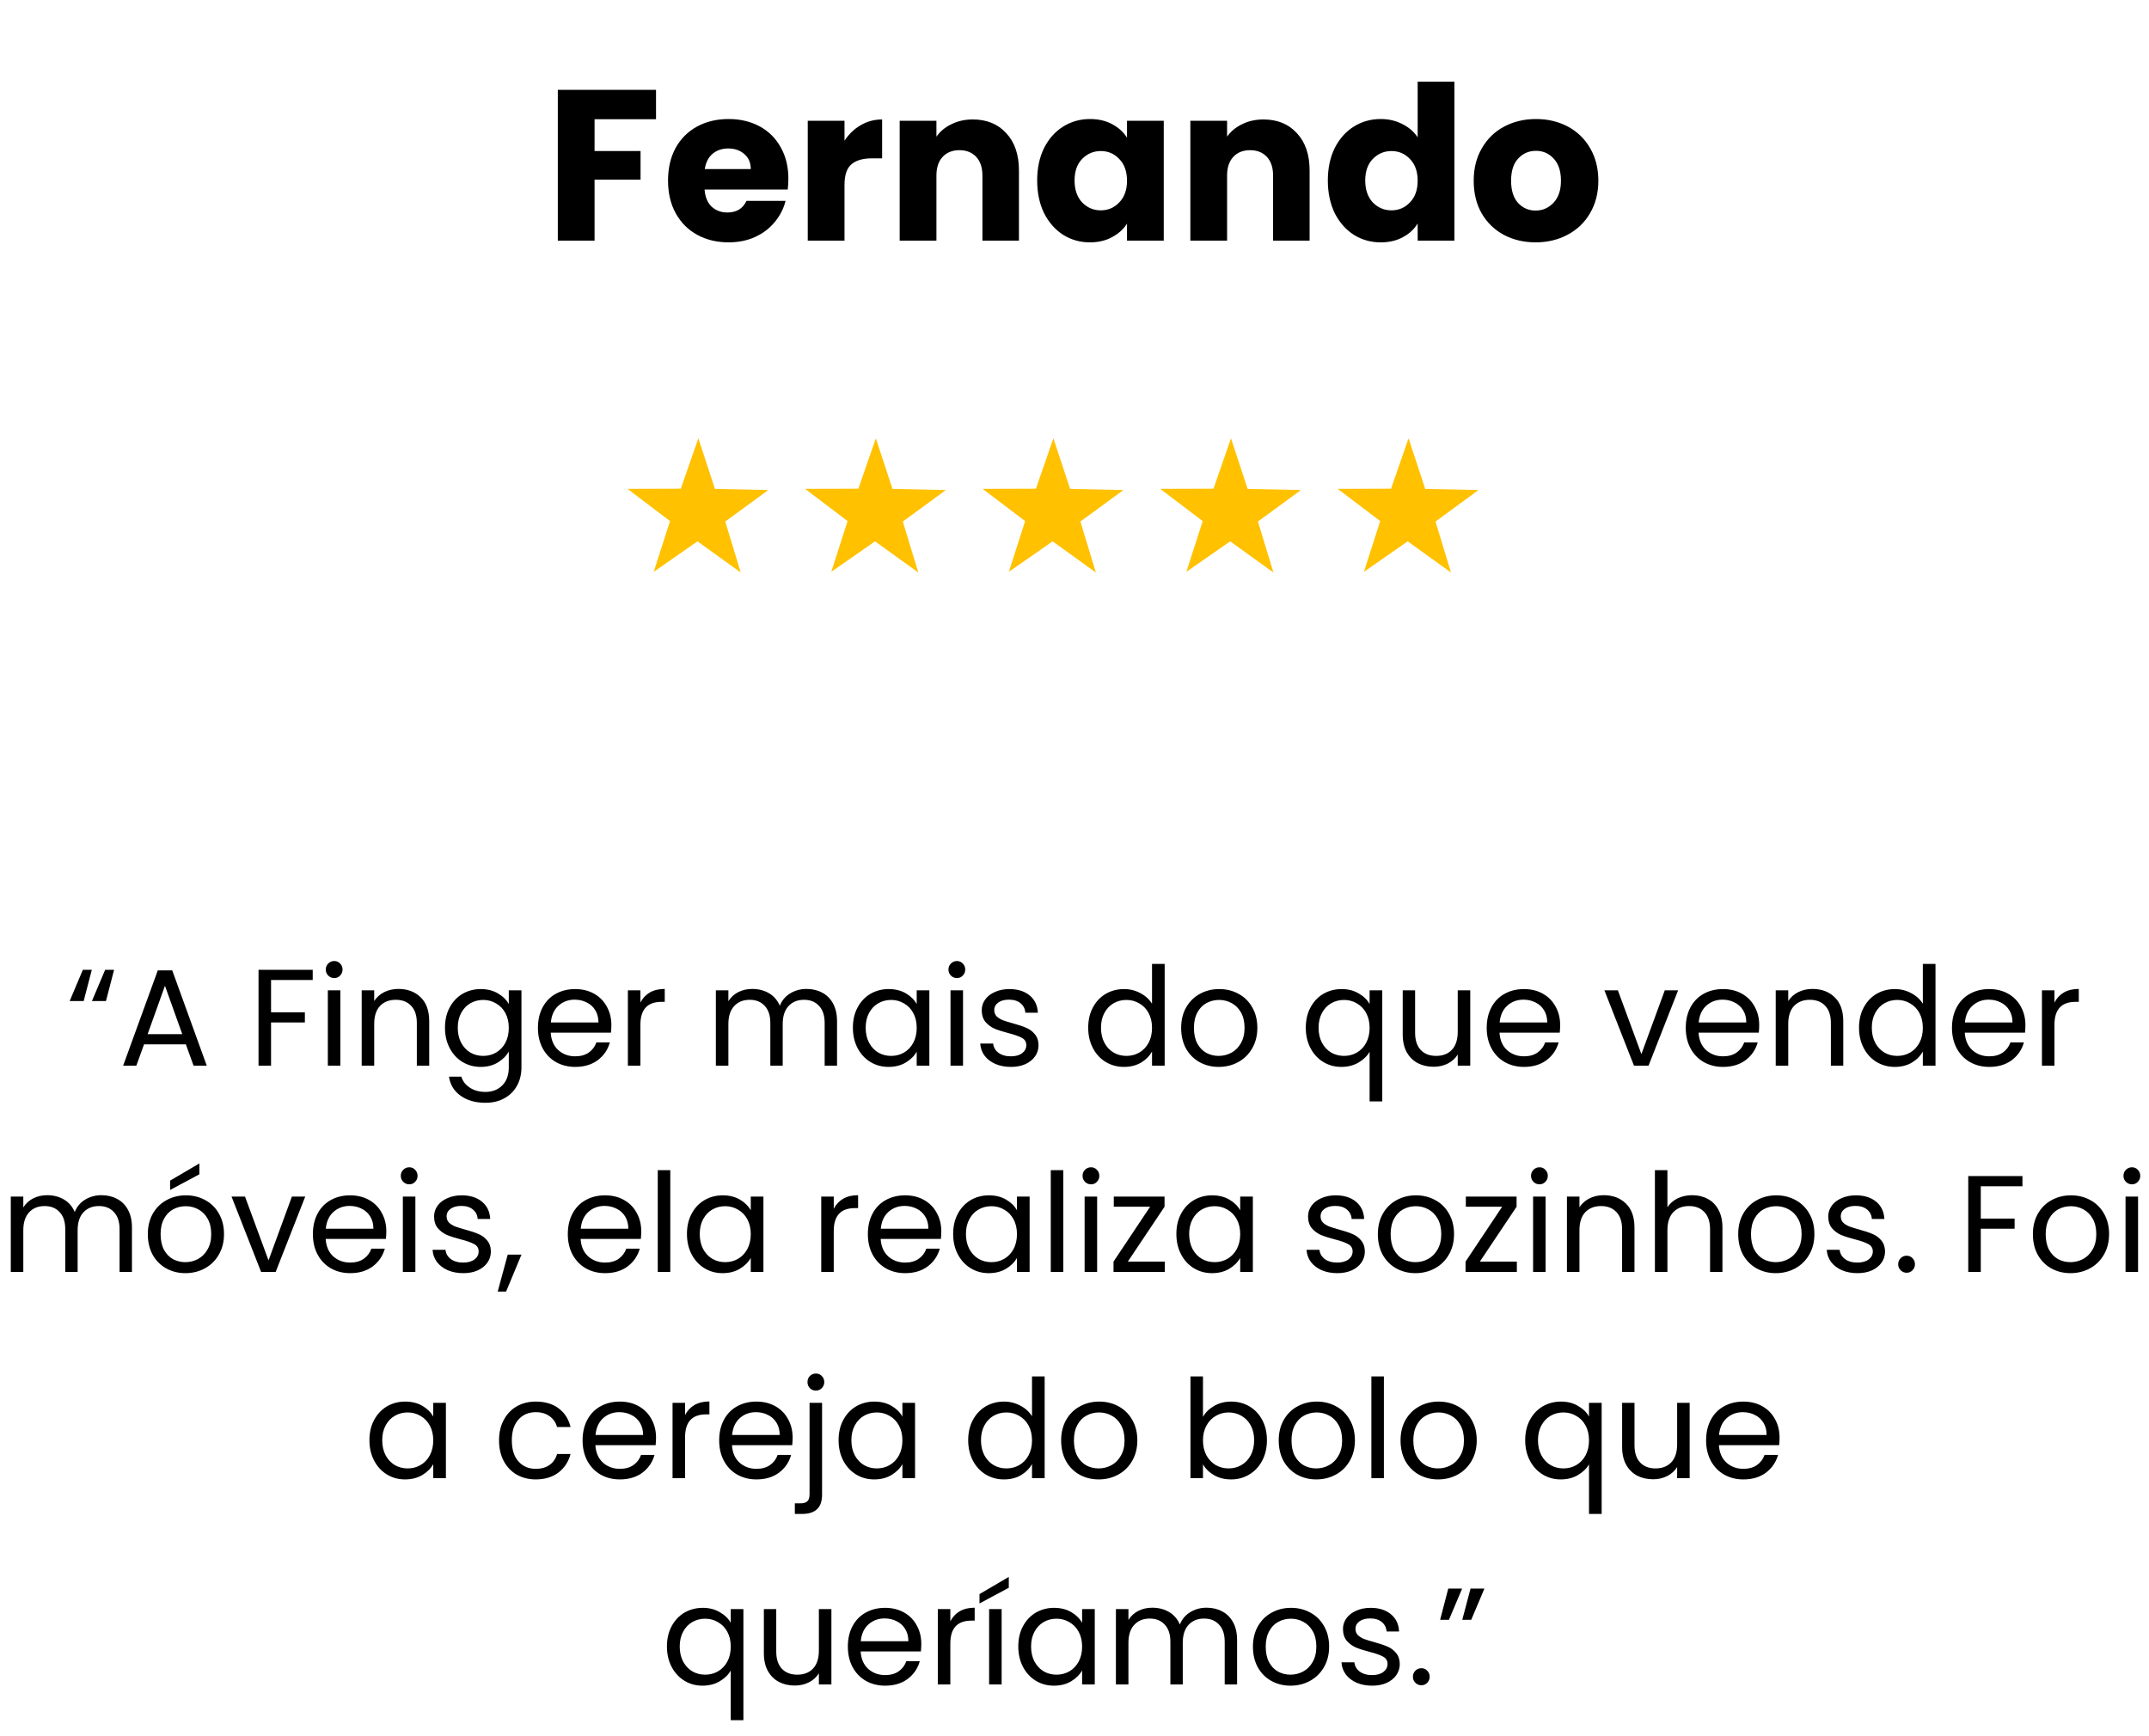
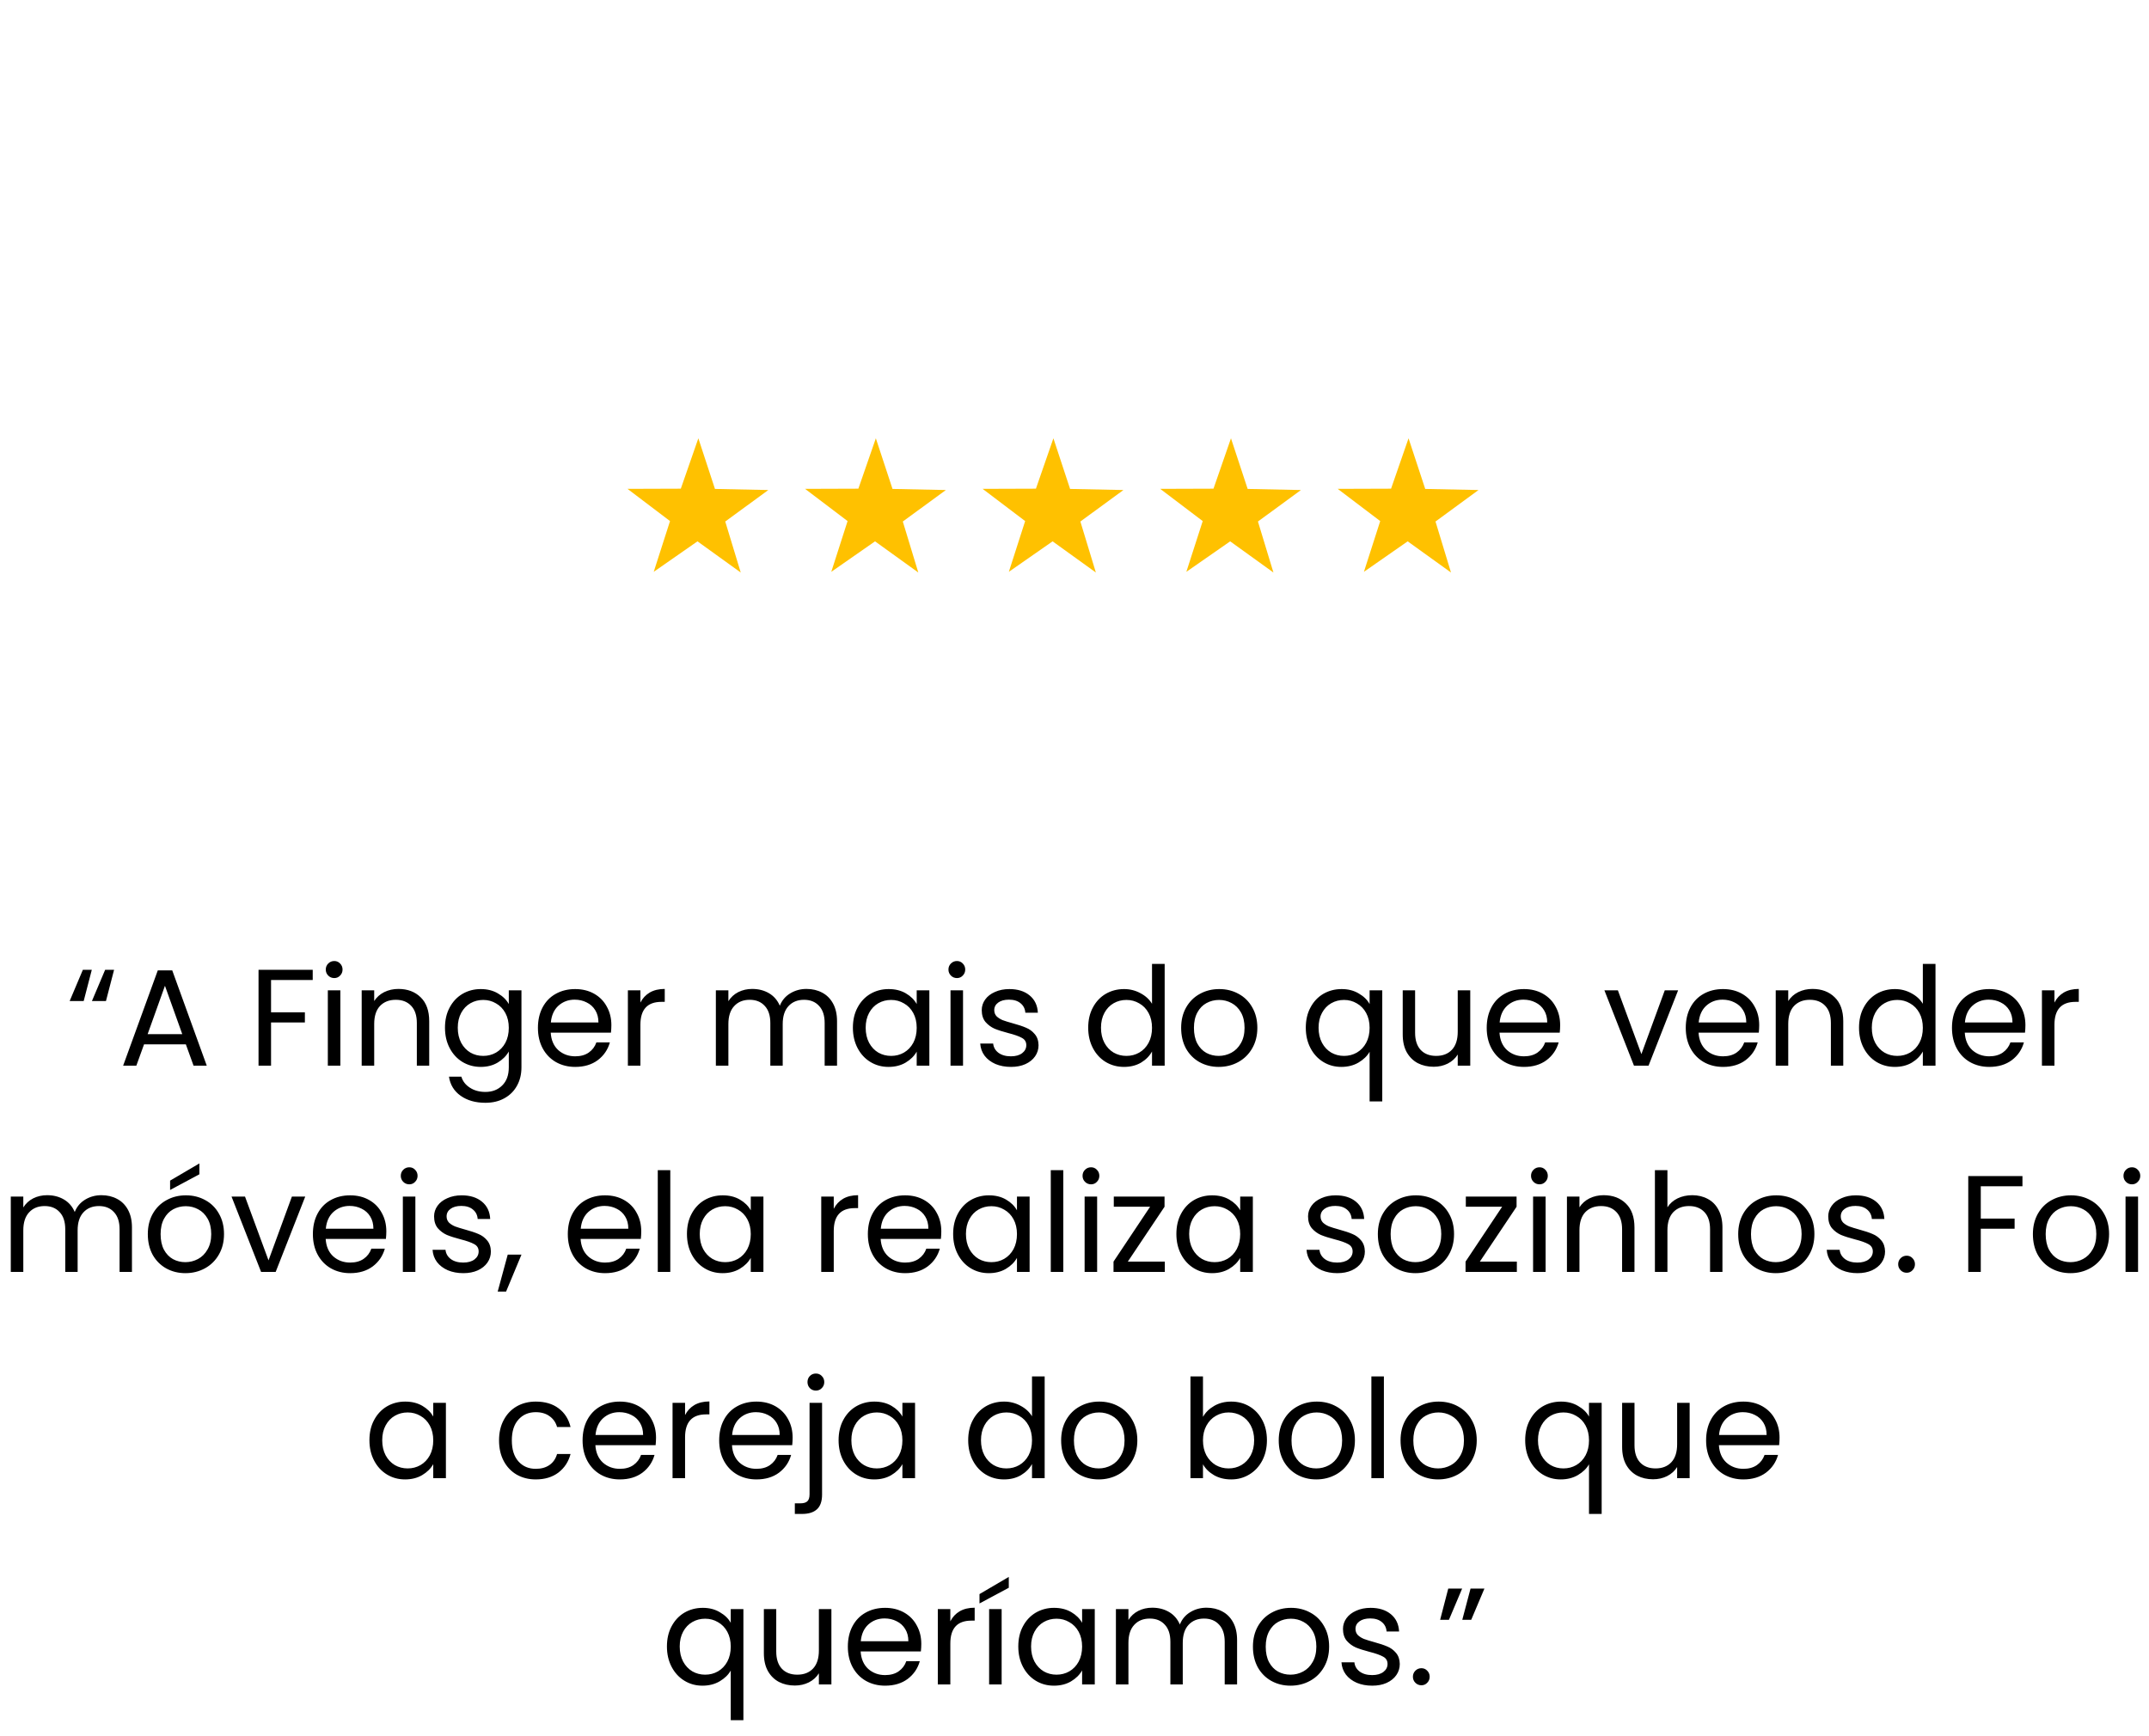
<svg xmlns="http://www.w3.org/2000/svg" width="250" height="202" viewBox="0 0 250 202" fill="none">
-   <path d="M76.317 10.45V13.875H69.167V17.575H74.517V20.9H69.167V28H64.892V10.45H76.317ZM91.714 20.8C91.714 21.2 91.689 21.617 91.639 22.05H81.964C82.031 22.917 82.306 23.583 82.789 24.05C83.289 24.5 83.897 24.725 84.614 24.725C85.681 24.725 86.422 24.275 86.839 23.375H91.389C91.156 24.292 90.731 25.117 90.114 25.85C89.514 26.583 88.756 27.158 87.839 27.575C86.922 27.992 85.897 28.2 84.764 28.2C83.397 28.2 82.181 27.908 81.114 27.325C80.047 26.742 79.214 25.908 78.614 24.825C78.014 23.742 77.714 22.475 77.714 21.025C77.714 19.575 78.006 18.308 78.589 17.225C79.189 16.142 80.022 15.308 81.089 14.725C82.156 14.142 83.381 13.85 84.764 13.85C86.114 13.85 87.314 14.133 88.364 14.7C89.414 15.267 90.231 16.075 90.814 17.125C91.414 18.175 91.714 19.4 91.714 20.8ZM87.339 19.675C87.339 18.942 87.089 18.358 86.589 17.925C86.089 17.492 85.464 17.275 84.714 17.275C83.998 17.275 83.389 17.483 82.889 17.9C82.406 18.317 82.106 18.908 81.989 19.675H87.339ZM98.244 16.375C98.744 15.608 99.369 15.008 100.119 14.575C100.869 14.125 101.703 13.9 102.619 13.9V18.425H101.444C100.378 18.425 99.578 18.658 99.044 19.125C98.511 19.575 98.244 20.375 98.244 21.525V28H93.969V14.05H98.244V16.375ZM113.163 13.9C114.796 13.9 116.096 14.433 117.063 15.5C118.046 16.55 118.538 18 118.538 19.85V28H114.288V20.425C114.288 19.492 114.046 18.767 113.563 18.25C113.079 17.733 112.429 17.475 111.613 17.475C110.796 17.475 110.146 17.733 109.663 18.25C109.179 18.767 108.938 19.492 108.938 20.425V28H104.663V14.05H108.938V15.9C109.371 15.283 109.954 14.8 110.688 14.45C111.421 14.083 112.246 13.9 113.163 13.9ZM120.658 21C120.658 19.567 120.925 18.308 121.458 17.225C122.008 16.142 122.75 15.308 123.683 14.725C124.617 14.142 125.658 13.85 126.808 13.85C127.792 13.85 128.65 14.05 129.383 14.45C130.133 14.85 130.708 15.375 131.108 16.025V14.05H135.383V28H131.108V26.025C130.692 26.675 130.108 27.2 129.358 27.6C128.625 28 127.767 28.2 126.783 28.2C125.65 28.2 124.617 27.908 123.683 27.325C122.75 26.725 122.008 25.883 121.458 24.8C120.925 23.7 120.658 22.433 120.658 21ZM131.108 21.025C131.108 19.958 130.808 19.117 130.208 18.5C129.625 17.883 128.908 17.575 128.058 17.575C127.208 17.575 126.483 17.883 125.883 18.5C125.3 19.1 125.008 19.933 125.008 21C125.008 22.067 125.3 22.917 125.883 23.55C126.483 24.167 127.208 24.475 128.058 24.475C128.908 24.475 129.625 24.167 130.208 23.55C130.808 22.933 131.108 22.092 131.108 21.025ZM146.976 13.9C148.61 13.9 149.91 14.433 150.876 15.5C151.86 16.55 152.351 18 152.351 19.85V28H148.101V20.425C148.101 19.492 147.86 18.767 147.376 18.25C146.893 17.733 146.243 17.475 145.426 17.475C144.61 17.475 143.96 17.733 143.476 18.25C142.993 18.767 142.751 19.492 142.751 20.425V28H138.476V14.05H142.751V15.9C143.185 15.283 143.768 14.8 144.501 14.45C145.235 14.083 146.06 13.9 146.976 13.9ZM154.472 21C154.472 19.567 154.739 18.308 155.272 17.225C155.822 16.142 156.564 15.308 157.497 14.725C158.43 14.142 159.472 13.85 160.622 13.85C161.539 13.85 162.372 14.042 163.122 14.425C163.889 14.808 164.489 15.325 164.922 15.975V9.5H169.197V28H164.922V26C164.522 26.667 163.947 27.2 163.197 27.6C162.464 28 161.605 28.2 160.622 28.2C159.472 28.2 158.43 27.908 157.497 27.325C156.564 26.725 155.822 25.883 155.272 24.8C154.739 23.7 154.472 22.433 154.472 21ZM164.922 21.025C164.922 19.958 164.622 19.117 164.022 18.5C163.439 17.883 162.722 17.575 161.872 17.575C161.022 17.575 160.297 17.883 159.697 18.5C159.114 19.1 158.822 19.933 158.822 21C158.822 22.067 159.114 22.917 159.697 23.55C160.297 24.167 161.022 24.475 161.872 24.475C162.722 24.475 163.439 24.167 164.022 23.55C164.622 22.933 164.922 22.092 164.922 21.025ZM178.64 28.2C177.273 28.2 176.04 27.908 174.94 27.325C173.856 26.742 172.998 25.908 172.365 24.825C171.748 23.742 171.44 22.475 171.44 21.025C171.44 19.592 171.756 18.333 172.39 17.25C173.023 16.15 173.89 15.308 174.99 14.725C176.09 14.142 177.323 13.85 178.69 13.85C180.056 13.85 181.29 14.142 182.39 14.725C183.49 15.308 184.356 16.15 184.99 17.25C185.623 18.333 185.94 19.592 185.94 21.025C185.94 22.458 185.615 23.725 184.965 24.825C184.331 25.908 183.456 26.742 182.34 27.325C181.24 27.908 180.006 28.2 178.64 28.2ZM178.64 24.5C179.456 24.5 180.148 24.2 180.715 23.6C181.298 23 181.59 22.142 181.59 21.025C181.59 19.908 181.306 19.05 180.74 18.45C180.19 17.85 179.506 17.55 178.69 17.55C177.856 17.55 177.165 17.85 176.615 18.45C176.065 19.033 175.79 19.892 175.79 21.025C175.79 22.142 176.056 23 176.59 23.6C177.14 24.2 177.823 24.5 178.64 24.5Z" fill="black" />
  <path d="M9.735 116.48H8.103L9.639 112.848H10.679L9.735 116.48ZM12.327 116.48H10.695L12.231 112.848H13.271L12.327 116.48ZM21.621 121.52H16.757L15.861 124H14.325L18.357 112.912H20.037L24.053 124H22.517L21.621 121.52ZM21.205 120.336L19.189 114.704L17.173 120.336H21.205ZM36.38 112.848V114.032H31.532V117.792H35.468V118.976H31.532V124H30.076V112.848H36.38ZM38.89 113.808C38.613 113.808 38.378 113.712 38.186 113.52C37.994 113.328 37.898 113.093 37.898 112.816C37.898 112.539 37.994 112.304 38.186 112.112C38.378 111.92 38.613 111.824 38.89 111.824C39.157 111.824 39.381 111.92 39.562 112.112C39.754 112.304 39.85 112.539 39.85 112.816C39.85 113.093 39.754 113.328 39.562 113.52C39.381 113.712 39.157 113.808 38.89 113.808ZM39.594 115.232V124H38.138V115.232H39.594ZM46.348 115.072C47.414 115.072 48.278 115.397 48.94 116.048C49.601 116.688 49.932 117.616 49.932 118.832V124H48.492V119.04C48.492 118.165 48.273 117.499 47.836 117.04C47.398 116.571 46.801 116.336 46.044 116.336C45.276 116.336 44.662 116.576 44.204 117.056C43.756 117.536 43.532 118.235 43.532 119.152V124H42.076V115.232H43.532V116.48C43.82 116.032 44.209 115.685 44.7 115.44C45.201 115.195 45.75 115.072 46.348 115.072ZM55.926 115.088C56.684 115.088 57.345 115.253 57.91 115.584C58.486 115.915 58.913 116.331 59.19 116.832V115.232H60.662V124.192C60.662 124.992 60.492 125.701 60.15 126.32C59.809 126.949 59.318 127.44 58.678 127.792C58.049 128.144 57.313 128.32 56.47 128.32C55.318 128.32 54.358 128.048 53.59 127.504C52.822 126.96 52.369 126.219 52.23 125.28H53.67C53.83 125.813 54.161 126.24 54.662 126.56C55.163 126.891 55.766 127.056 56.47 127.056C57.27 127.056 57.921 126.805 58.422 126.304C58.934 125.803 59.19 125.099 59.19 124.192V122.352C58.902 122.864 58.475 123.291 57.91 123.632C57.345 123.973 56.684 124.144 55.926 124.144C55.148 124.144 54.438 123.952 53.798 123.568C53.169 123.184 52.673 122.645 52.31 121.952C51.947 121.259 51.766 120.469 51.766 119.584C51.766 118.688 51.947 117.904 52.31 117.232C52.673 116.549 53.169 116.021 53.798 115.648C54.438 115.275 55.148 115.088 55.926 115.088ZM59.19 119.6C59.19 118.939 59.057 118.363 58.79 117.872C58.523 117.381 58.161 117.008 57.702 116.752C57.254 116.485 56.758 116.352 56.214 116.352C55.67 116.352 55.174 116.48 54.726 116.736C54.278 116.992 53.921 117.365 53.654 117.856C53.388 118.347 53.254 118.923 53.254 119.584C53.254 120.256 53.388 120.843 53.654 121.344C53.921 121.835 54.278 122.213 54.726 122.48C55.174 122.736 55.67 122.864 56.214 122.864C56.758 122.864 57.254 122.736 57.702 122.48C58.161 122.213 58.523 121.835 58.79 121.344C59.057 120.843 59.19 120.261 59.19 119.6ZM71.123 119.28C71.123 119.557 71.107 119.851 71.075 120.16H64.067C64.12 121.024 64.413 121.701 64.947 122.192C65.491 122.672 66.147 122.912 66.915 122.912C67.544 122.912 68.067 122.768 68.483 122.48C68.909 122.181 69.208 121.787 69.379 121.296H70.947C70.712 122.139 70.243 122.827 69.539 123.36C68.835 123.883 67.96 124.144 66.915 124.144C66.083 124.144 65.336 123.957 64.675 123.584C64.024 123.211 63.512 122.683 63.139 122C62.765 121.307 62.579 120.507 62.579 119.6C62.579 118.693 62.76 117.899 63.123 117.216C63.485 116.533 63.992 116.011 64.643 115.648C65.304 115.275 66.061 115.088 66.915 115.088C67.747 115.088 68.483 115.269 69.123 115.632C69.763 115.995 70.253 116.496 70.595 117.136C70.947 117.765 71.123 118.48 71.123 119.28ZM69.619 118.976C69.619 118.421 69.496 117.947 69.251 117.552C69.005 117.147 68.669 116.843 68.243 116.64C67.827 116.427 67.363 116.32 66.851 116.32C66.115 116.32 65.485 116.555 64.963 117.024C64.451 117.493 64.157 118.144 64.083 118.976H69.619ZM74.501 116.656C74.757 116.155 75.119 115.765 75.588 115.488C76.069 115.211 76.65 115.072 77.332 115.072V116.576H76.948C75.317 116.576 74.501 117.461 74.501 119.232V124H73.044V115.232H74.501V116.656ZM93.823 115.072C94.505 115.072 95.114 115.216 95.647 115.504C96.18 115.781 96.602 116.203 96.911 116.768C97.22 117.333 97.375 118.021 97.375 118.832V124H95.935V119.04C95.935 118.165 95.716 117.499 95.279 117.04C94.852 116.571 94.271 116.336 93.535 116.336C92.778 116.336 92.175 116.581 91.727 117.072C91.279 117.552 91.055 118.251 91.055 119.168V124H89.615V119.04C89.615 118.165 89.396 117.499 88.959 117.04C88.532 116.571 87.951 116.336 87.215 116.336C86.457 116.336 85.855 116.581 85.407 117.072C84.959 117.552 84.735 118.251 84.735 119.168V124H83.279V115.232H84.735V116.496C85.023 116.037 85.407 115.685 85.887 115.44C86.377 115.195 86.916 115.072 87.503 115.072C88.239 115.072 88.889 115.237 89.455 115.568C90.02 115.899 90.442 116.384 90.719 117.024C90.964 116.405 91.37 115.925 91.935 115.584C92.5 115.243 93.129 115.072 93.823 115.072ZM99.219 119.584C99.219 118.688 99.401 117.904 99.763 117.232C100.126 116.549 100.622 116.021 101.251 115.648C101.891 115.275 102.601 115.088 103.379 115.088C104.147 115.088 104.814 115.253 105.379 115.584C105.945 115.915 106.366 116.331 106.643 116.832V115.232H108.115V124H106.643V122.368C106.355 122.88 105.923 123.307 105.347 123.648C104.782 123.979 104.121 124.144 103.363 124.144C102.585 124.144 101.881 123.952 101.251 123.568C100.622 123.184 100.126 122.645 99.763 121.952C99.401 121.259 99.219 120.469 99.219 119.584ZM106.643 119.6C106.643 118.939 106.51 118.363 106.243 117.872C105.977 117.381 105.614 117.008 105.155 116.752C104.707 116.485 104.211 116.352 103.667 116.352C103.123 116.352 102.627 116.48 102.179 116.736C101.731 116.992 101.374 117.365 101.107 117.856C100.841 118.347 100.707 118.923 100.707 119.584C100.707 120.256 100.841 120.843 101.107 121.344C101.374 121.835 101.731 122.213 102.179 122.48C102.627 122.736 103.123 122.864 103.667 122.864C104.211 122.864 104.707 122.736 105.155 122.48C105.614 122.213 105.977 121.835 106.243 121.344C106.51 120.843 106.643 120.261 106.643 119.6ZM111.328 113.808C111.05 113.808 110.816 113.712 110.624 113.52C110.432 113.328 110.336 113.093 110.336 112.816C110.336 112.539 110.432 112.304 110.624 112.112C110.816 111.92 111.05 111.824 111.328 111.824C111.594 111.824 111.818 111.92 112 112.112C112.192 112.304 112.288 112.539 112.288 112.816C112.288 113.093 112.192 113.328 112 113.52C111.818 113.712 111.594 113.808 111.328 113.808ZM112.032 115.232V124H110.576V115.232H112.032ZM117.617 124.144C116.945 124.144 116.343 124.032 115.809 123.808C115.276 123.573 114.855 123.253 114.545 122.848C114.236 122.432 114.065 121.957 114.033 121.424H115.537C115.58 121.861 115.783 122.219 116.145 122.496C116.519 122.773 117.004 122.912 117.601 122.912C118.156 122.912 118.593 122.789 118.913 122.544C119.233 122.299 119.393 121.989 119.393 121.616C119.393 121.232 119.223 120.949 118.881 120.768C118.54 120.576 118.012 120.389 117.297 120.208C116.647 120.037 116.113 119.867 115.697 119.696C115.292 119.515 114.94 119.253 114.641 118.912C114.353 118.56 114.209 118.101 114.209 117.536C114.209 117.088 114.343 116.677 114.609 116.304C114.876 115.931 115.255 115.637 115.745 115.424C116.236 115.2 116.796 115.088 117.425 115.088C118.396 115.088 119.18 115.333 119.777 115.824C120.375 116.315 120.695 116.987 120.737 117.84H119.281C119.249 117.381 119.063 117.013 118.721 116.736C118.391 116.459 117.943 116.32 117.377 116.32C116.855 116.32 116.439 116.432 116.129 116.656C115.82 116.88 115.665 117.173 115.665 117.536C115.665 117.824 115.756 118.064 115.937 118.256C116.129 118.437 116.364 118.587 116.641 118.704C116.929 118.811 117.324 118.933 117.825 119.072C118.455 119.243 118.967 119.413 119.361 119.584C119.756 119.744 120.092 119.989 120.369 120.32C120.657 120.651 120.807 121.083 120.817 121.616C120.817 122.096 120.684 122.528 120.417 122.912C120.151 123.296 119.772 123.6 119.281 123.824C118.801 124.037 118.247 124.144 117.617 124.144ZM126.594 119.584C126.594 118.688 126.776 117.904 127.138 117.232C127.501 116.549 127.997 116.021 128.626 115.648C129.266 115.275 129.981 115.088 130.77 115.088C131.453 115.088 132.088 115.248 132.674 115.568C133.261 115.877 133.709 116.288 134.018 116.8V112.16H135.49V124H134.018V122.352C133.73 122.875 133.304 123.307 132.738 123.648C132.173 123.979 131.512 124.144 130.754 124.144C129.976 124.144 129.266 123.952 128.626 123.568C127.997 123.184 127.501 122.645 127.138 121.952C126.776 121.259 126.594 120.469 126.594 119.584ZM134.018 119.6C134.018 118.939 133.885 118.363 133.618 117.872C133.352 117.381 132.989 117.008 132.53 116.752C132.082 116.485 131.586 116.352 131.042 116.352C130.498 116.352 130.002 116.48 129.554 116.736C129.106 116.992 128.749 117.365 128.482 117.856C128.216 118.347 128.082 118.923 128.082 119.584C128.082 120.256 128.216 120.843 128.482 121.344C128.749 121.835 129.106 122.213 129.554 122.48C130.002 122.736 130.498 122.864 131.042 122.864C131.586 122.864 132.082 122.736 132.53 122.48C132.989 122.213 133.352 121.835 133.618 121.344C133.885 120.843 134.018 120.261 134.018 119.6ZM141.775 124.144C140.953 124.144 140.207 123.957 139.535 123.584C138.873 123.211 138.351 122.683 137.967 122C137.593 121.307 137.407 120.507 137.407 119.6C137.407 118.704 137.599 117.915 137.983 117.232C138.377 116.539 138.911 116.011 139.583 115.648C140.255 115.275 141.007 115.088 141.839 115.088C142.671 115.088 143.423 115.275 144.095 115.648C144.767 116.011 145.295 116.533 145.679 117.216C146.073 117.899 146.271 118.693 146.271 119.6C146.271 120.507 146.068 121.307 145.663 122C145.268 122.683 144.729 123.211 144.047 123.584C143.364 123.957 142.607 124.144 141.775 124.144ZM141.775 122.864C142.297 122.864 142.788 122.741 143.247 122.496C143.705 122.251 144.073 121.883 144.351 121.392C144.639 120.901 144.783 120.304 144.783 119.6C144.783 118.896 144.644 118.299 144.367 117.808C144.089 117.317 143.727 116.955 143.279 116.72C142.831 116.475 142.345 116.352 141.823 116.352C141.289 116.352 140.799 116.475 140.351 116.72C139.913 116.955 139.561 117.317 139.295 117.808C139.028 118.299 138.895 118.896 138.895 119.6C138.895 120.315 139.023 120.917 139.279 121.408C139.545 121.899 139.897 122.267 140.335 122.512C140.772 122.747 141.252 122.864 141.775 122.864ZM151.907 119.584C151.907 118.688 152.088 117.904 152.451 117.232C152.813 116.549 153.309 116.021 153.939 115.648C154.579 115.275 155.293 115.088 156.083 115.088C156.84 115.088 157.501 115.259 158.067 115.6C158.643 115.931 159.064 116.341 159.331 116.832V115.232H160.803V128.16H159.331V122.384C159.053 122.875 158.627 123.291 158.051 123.632C157.475 123.973 156.803 124.144 156.035 124.144C155.267 124.144 154.568 123.952 153.939 123.568C153.309 123.184 152.813 122.645 152.451 121.952C152.088 121.259 151.907 120.469 151.907 119.584ZM159.331 119.6C159.331 118.939 159.197 118.363 158.931 117.872C158.664 117.381 158.301 117.008 157.843 116.752C157.395 116.485 156.899 116.352 156.355 116.352C155.811 116.352 155.315 116.48 154.867 116.736C154.419 116.992 154.061 117.365 153.795 117.856C153.528 118.347 153.395 118.923 153.395 119.584C153.395 120.256 153.528 120.843 153.795 121.344C154.061 121.835 154.419 122.213 154.867 122.48C155.315 122.736 155.811 122.864 156.355 122.864C156.899 122.864 157.395 122.736 157.843 122.48C158.301 122.213 158.664 121.835 158.931 121.344C159.197 120.843 159.331 120.261 159.331 119.6ZM171.039 115.232V124H169.583V122.704C169.306 123.152 168.917 123.504 168.415 123.76C167.925 124.005 167.381 124.128 166.783 124.128C166.101 124.128 165.487 123.989 164.943 123.712C164.399 123.424 163.967 122.997 163.647 122.432C163.338 121.867 163.183 121.179 163.183 120.368V115.232H164.623V120.176C164.623 121.04 164.842 121.707 165.279 122.176C165.717 122.635 166.314 122.864 167.071 122.864C167.85 122.864 168.463 122.624 168.911 122.144C169.359 121.664 169.583 120.965 169.583 120.048V115.232H171.039ZM181.498 119.28C181.498 119.557 181.482 119.851 181.45 120.16H174.442C174.495 121.024 174.788 121.701 175.322 122.192C175.866 122.672 176.522 122.912 177.29 122.912C177.919 122.912 178.442 122.768 178.858 122.48C179.284 122.181 179.583 121.787 179.754 121.296H181.322C181.087 122.139 180.618 122.827 179.914 123.36C179.21 123.883 178.335 124.144 177.29 124.144C176.458 124.144 175.711 123.957 175.05 123.584C174.399 123.211 173.887 122.683 173.514 122C173.14 121.307 172.954 120.507 172.954 119.6C172.954 118.693 173.135 117.899 173.498 117.216C173.86 116.533 174.367 116.011 175.018 115.648C175.679 115.275 176.436 115.088 177.29 115.088C178.122 115.088 178.858 115.269 179.498 115.632C180.138 115.995 180.628 116.496 180.97 117.136C181.322 117.765 181.498 118.48 181.498 119.28ZM179.994 118.976C179.994 118.421 179.871 117.947 179.626 117.552C179.38 117.147 179.044 116.843 178.618 116.64C178.202 116.427 177.738 116.32 177.226 116.32C176.49 116.32 175.86 116.555 175.338 117.024C174.826 117.493 174.532 118.144 174.458 118.976H179.994ZM190.949 122.656L193.669 115.232H195.221L191.781 124H190.085L186.645 115.232H188.213L190.949 122.656ZM204.654 119.28C204.654 119.557 204.638 119.851 204.606 120.16H197.598C197.651 121.024 197.945 121.701 198.478 122.192C199.022 122.672 199.678 122.912 200.446 122.912C201.075 122.912 201.598 122.768 202.014 122.48C202.441 122.181 202.739 121.787 202.91 121.296H204.478C204.243 122.139 203.774 122.827 203.07 123.36C202.366 123.883 201.491 124.144 200.446 124.144C199.614 124.144 198.867 123.957 198.206 123.584C197.555 123.211 197.043 122.683 196.67 122C196.297 121.307 196.11 120.507 196.11 119.6C196.11 118.693 196.291 117.899 196.654 117.216C197.017 116.533 197.523 116.011 198.174 115.648C198.835 115.275 199.593 115.088 200.446 115.088C201.278 115.088 202.014 115.269 202.654 115.632C203.294 115.995 203.785 116.496 204.126 117.136C204.478 117.765 204.654 118.48 204.654 119.28ZM203.15 118.976C203.15 118.421 203.027 117.947 202.782 117.552C202.537 117.147 202.201 116.843 201.774 116.64C201.358 116.427 200.894 116.32 200.382 116.32C199.646 116.32 199.017 116.555 198.494 117.024C197.982 117.493 197.689 118.144 197.614 118.976H203.15ZM210.848 115.072C211.914 115.072 212.778 115.397 213.44 116.048C214.101 116.688 214.432 117.616 214.432 118.832V124H212.992V119.04C212.992 118.165 212.773 117.499 212.336 117.04C211.898 116.571 211.301 116.336 210.544 116.336C209.776 116.336 209.162 116.576 208.704 117.056C208.256 117.536 208.032 118.235 208.032 119.152V124H206.576V115.232H208.032V116.48C208.32 116.032 208.709 115.685 209.2 115.44C209.701 115.195 210.25 115.072 210.848 115.072ZM216.266 119.584C216.266 118.688 216.447 117.904 216.81 117.232C217.173 116.549 217.669 116.021 218.298 115.648C218.938 115.275 219.653 115.088 220.442 115.088C221.125 115.088 221.759 115.248 222.346 115.568C222.933 115.877 223.381 116.288 223.69 116.8V112.16H225.162V124H223.69V122.352C223.402 122.875 222.975 123.307 222.41 123.648C221.845 123.979 221.183 124.144 220.426 124.144C219.647 124.144 218.938 123.952 218.298 123.568C217.669 123.184 217.173 122.645 216.81 121.952C216.447 121.259 216.266 120.469 216.266 119.584ZM223.69 119.6C223.69 118.939 223.557 118.363 223.29 117.872C223.023 117.381 222.661 117.008 222.202 116.752C221.754 116.485 221.258 116.352 220.714 116.352C220.17 116.352 219.674 116.48 219.226 116.736C218.778 116.992 218.421 117.365 218.154 117.856C217.887 118.347 217.754 118.923 217.754 119.584C217.754 120.256 217.887 120.843 218.154 121.344C218.421 121.835 218.778 122.213 219.226 122.48C219.674 122.736 220.17 122.864 220.714 122.864C221.258 122.864 221.754 122.736 222.202 122.48C222.661 122.213 223.023 121.835 223.29 121.344C223.557 120.843 223.69 120.261 223.69 119.6ZM235.623 119.28C235.623 119.557 235.607 119.851 235.575 120.16H228.567C228.62 121.024 228.913 121.701 229.447 122.192C229.991 122.672 230.647 122.912 231.415 122.912C232.044 122.912 232.567 122.768 232.983 122.48C233.409 122.181 233.708 121.787 233.879 121.296H235.447C235.212 122.139 234.743 122.827 234.039 123.36C233.335 123.883 232.46 124.144 231.415 124.144C230.583 124.144 229.836 123.957 229.175 123.584C228.524 123.211 228.012 122.683 227.639 122C227.265 121.307 227.079 120.507 227.079 119.6C227.079 118.693 227.26 117.899 227.623 117.216C227.985 116.533 228.492 116.011 229.143 115.648C229.804 115.275 230.561 115.088 231.415 115.088C232.247 115.088 232.983 115.269 233.623 115.632C234.263 115.995 234.753 116.496 235.095 117.136C235.447 117.765 235.623 118.48 235.623 119.28ZM234.119 118.976C234.119 118.421 233.996 117.947 233.751 117.552C233.505 117.147 233.169 116.843 232.743 116.64C232.327 116.427 231.863 116.32 231.351 116.32C230.615 116.32 229.985 116.555 229.463 117.024C228.951 117.493 228.657 118.144 228.583 118.976H234.119ZM239.001 116.656C239.257 116.155 239.619 115.765 240.089 115.488C240.569 115.211 241.15 115.072 241.833 115.072V116.576H241.449C239.817 116.576 239.001 117.461 239.001 119.232V124H237.545V115.232H239.001V116.656ZM11.799 139.072C12.482 139.072 13.09 139.216 13.623 139.504C14.157 139.781 14.578 140.203 14.887 140.768C15.197 141.333 15.351 142.021 15.351 142.832V148H13.911V143.04C13.911 142.165 13.693 141.499 13.255 141.04C12.829 140.571 12.247 140.336 11.511 140.336C10.754 140.336 10.151 140.581 9.703 141.072C9.255 141.552 9.031 142.251 9.031 143.168V148H7.591V143.04C7.591 142.165 7.373 141.499 6.935 141.04C6.509 140.571 5.927 140.336 5.191 140.336C4.434 140.336 3.831 140.581 3.383 141.072C2.935 141.552 2.711 142.251 2.711 143.168V148H1.255V139.232H2.711V140.496C2.999 140.037 3.383 139.685 3.863 139.44C4.354 139.195 4.893 139.072 5.479 139.072C6.215 139.072 6.866 139.237 7.431 139.568C7.997 139.899 8.418 140.384 8.695 141.024C8.941 140.405 9.346 139.925 9.911 139.584C10.477 139.243 11.106 139.072 11.799 139.072ZM21.564 148.144C20.742 148.144 19.996 147.957 19.324 147.584C18.663 147.211 18.14 146.683 17.756 146C17.383 145.307 17.196 144.507 17.196 143.6C17.196 142.704 17.388 141.915 17.772 141.232C18.166 140.539 18.7 140.011 19.372 139.648C20.044 139.275 20.796 139.088 21.628 139.088C22.46 139.088 23.212 139.275 23.884 139.648C24.556 140.011 25.084 140.533 25.468 141.216C25.863 141.899 26.06 142.693 26.06 143.6C26.06 144.507 25.857 145.307 25.452 146C25.057 146.683 24.518 147.211 23.836 147.584C23.153 147.957 22.396 148.144 21.564 148.144ZM21.564 146.864C22.087 146.864 22.577 146.741 23.036 146.496C23.494 146.251 23.863 145.883 24.14 145.392C24.428 144.901 24.572 144.304 24.572 143.6C24.572 142.896 24.433 142.299 24.156 141.808C23.878 141.317 23.516 140.955 23.068 140.72C22.62 140.475 22.134 140.352 21.612 140.352C21.078 140.352 20.588 140.475 20.14 140.72C19.703 140.955 19.351 141.317 19.084 141.808C18.817 142.299 18.684 142.896 18.684 143.6C18.684 144.315 18.812 144.917 19.068 145.408C19.334 145.899 19.686 146.267 20.124 146.512C20.561 146.747 21.041 146.864 21.564 146.864ZM23.196 136.64L19.788 138.464V137.376L23.196 135.376V136.64ZM31.238 146.656L33.958 139.232H35.51L32.07 148H30.374L26.934 139.232H28.502L31.238 146.656ZM44.943 143.28C44.943 143.557 44.927 143.851 44.895 144.16H37.887C37.94 145.024 38.234 145.701 38.767 146.192C39.311 146.672 39.967 146.912 40.735 146.912C41.364 146.912 41.887 146.768 42.303 146.48C42.73 146.181 43.028 145.787 43.199 145.296H44.767C44.532 146.139 44.063 146.827 43.359 147.36C42.655 147.883 41.78 148.144 40.735 148.144C39.903 148.144 39.156 147.957 38.495 147.584C37.844 147.211 37.332 146.683 36.959 146C36.586 145.307 36.399 144.507 36.399 143.6C36.399 142.693 36.58 141.899 36.943 141.216C37.306 140.533 37.812 140.011 38.463 139.648C39.124 139.275 39.882 139.088 40.735 139.088C41.567 139.088 42.303 139.269 42.943 139.632C43.583 139.995 44.074 140.496 44.415 141.136C44.767 141.765 44.943 142.48 44.943 143.28ZM43.439 142.976C43.439 142.421 43.316 141.947 43.071 141.552C42.826 141.147 42.49 140.843 42.063 140.64C41.647 140.427 41.183 140.32 40.671 140.32C39.935 140.32 39.306 140.555 38.783 141.024C38.271 141.493 37.978 142.144 37.903 142.976H43.439ZM47.617 137.808C47.34 137.808 47.105 137.712 46.913 137.52C46.721 137.328 46.625 137.093 46.625 136.816C46.625 136.539 46.721 136.304 46.913 136.112C47.105 135.92 47.34 135.824 47.617 135.824C47.883 135.824 48.108 135.92 48.289 136.112C48.481 136.304 48.577 136.539 48.577 136.816C48.577 137.093 48.481 137.328 48.289 137.52C48.108 137.712 47.883 137.808 47.617 137.808ZM48.321 139.232V148H46.865V139.232H48.321ZM53.906 148.144C53.234 148.144 52.632 148.032 52.098 147.808C51.565 147.573 51.144 147.253 50.834 146.848C50.525 146.432 50.354 145.957 50.322 145.424H51.826C51.869 145.861 52.072 146.219 52.434 146.496C52.808 146.773 53.293 146.912 53.89 146.912C54.445 146.912 54.882 146.789 55.202 146.544C55.522 146.299 55.682 145.989 55.682 145.616C55.682 145.232 55.512 144.949 55.17 144.768C54.829 144.576 54.301 144.389 53.586 144.208C52.936 144.037 52.402 143.867 51.986 143.696C51.581 143.515 51.229 143.253 50.93 142.912C50.642 142.56 50.498 142.101 50.498 141.536C50.498 141.088 50.632 140.677 50.898 140.304C51.165 139.931 51.544 139.637 52.034 139.424C52.525 139.2 53.085 139.088 53.714 139.088C54.685 139.088 55.469 139.333 56.066 139.824C56.664 140.315 56.984 140.987 57.026 141.84H55.57C55.538 141.381 55.352 141.013 55.01 140.736C54.68 140.459 54.232 140.32 53.666 140.32C53.144 140.32 52.728 140.432 52.418 140.656C52.109 140.88 51.954 141.173 51.954 141.536C51.954 141.824 52.045 142.064 52.226 142.256C52.418 142.437 52.653 142.587 52.93 142.704C53.218 142.811 53.613 142.933 54.114 143.072C54.744 143.243 55.256 143.413 55.65 143.584C56.045 143.744 56.381 143.989 56.658 144.32C56.946 144.651 57.096 145.083 57.106 145.616C57.106 146.096 56.973 146.528 56.706 146.912C56.44 147.296 56.061 147.6 55.57 147.824C55.09 148.037 54.536 148.144 53.906 148.144ZM60.666 145.984L58.874 150.288H57.898L59.066 145.984H60.666ZM74.599 143.28C74.599 143.557 74.583 143.851 74.551 144.16H67.543C67.597 145.024 67.89 145.701 68.423 146.192C68.967 146.672 69.623 146.912 70.391 146.912C71.02 146.912 71.543 146.768 71.959 146.48C72.386 146.181 72.684 145.787 72.855 145.296H74.423C74.189 146.139 73.719 146.827 73.015 147.36C72.311 147.883 71.436 148.144 70.391 148.144C69.559 148.144 68.812 147.957 68.151 147.584C67.501 147.211 66.989 146.683 66.615 146C66.242 145.307 66.055 144.507 66.055 143.6C66.055 142.693 66.237 141.899 66.599 141.216C66.962 140.533 67.469 140.011 68.119 139.648C68.781 139.275 69.538 139.088 70.391 139.088C71.223 139.088 71.959 139.269 72.599 139.632C73.239 139.995 73.73 140.496 74.071 141.136C74.423 141.765 74.599 142.48 74.599 143.28ZM73.095 142.976C73.095 142.421 72.972 141.947 72.727 141.552C72.482 141.147 72.146 140.843 71.719 140.64C71.303 140.427 70.839 140.32 70.327 140.32C69.591 140.32 68.962 140.555 68.439 141.024C67.927 141.493 67.634 142.144 67.559 142.976H73.095ZM77.977 136.16V148H76.521V136.16H77.977ZM79.915 143.584C79.915 142.688 80.096 141.904 80.459 141.232C80.821 140.549 81.317 140.021 81.947 139.648C82.587 139.275 83.296 139.088 84.075 139.088C84.843 139.088 85.509 139.253 86.075 139.584C86.64 139.915 87.061 140.331 87.339 140.832V139.232H88.811V148H87.339V146.368C87.051 146.88 86.619 147.307 86.043 147.648C85.477 147.979 84.816 148.144 84.059 148.144C83.28 148.144 82.576 147.952 81.947 147.568C81.317 147.184 80.821 146.645 80.459 145.952C80.096 145.259 79.915 144.469 79.915 143.584ZM87.339 143.6C87.339 142.939 87.205 142.363 86.939 141.872C86.672 141.381 86.309 141.008 85.851 140.752C85.403 140.485 84.907 140.352 84.363 140.352C83.819 140.352 83.323 140.48 82.875 140.736C82.427 140.992 82.069 141.365 81.803 141.856C81.536 142.347 81.403 142.923 81.403 143.584C81.403 144.256 81.536 144.843 81.803 145.344C82.069 145.835 82.427 146.213 82.875 146.48C83.323 146.736 83.819 146.864 84.363 146.864C84.907 146.864 85.403 146.736 85.851 146.48C86.309 146.213 86.672 145.835 86.939 145.344C87.205 144.843 87.339 144.261 87.339 143.6ZM96.993 140.656C97.249 140.155 97.611 139.765 98.081 139.488C98.561 139.211 99.142 139.072 99.825 139.072V140.576H99.441C97.809 140.576 96.993 141.461 96.993 143.232V148H95.537V139.232H96.993V140.656ZM109.505 143.28C109.505 143.557 109.489 143.851 109.457 144.16H102.449C102.503 145.024 102.796 145.701 103.329 146.192C103.873 146.672 104.529 146.912 105.297 146.912C105.927 146.912 106.449 146.768 106.865 146.48C107.292 146.181 107.591 145.787 107.761 145.296H109.329C109.095 146.139 108.625 146.827 107.921 147.36C107.217 147.883 106.343 148.144 105.297 148.144C104.465 148.144 103.719 147.957 103.057 147.584C102.407 147.211 101.895 146.683 101.521 146C101.148 145.307 100.961 144.507 100.961 143.6C100.961 142.693 101.143 141.899 101.505 141.216C101.868 140.533 102.375 140.011 103.025 139.648C103.687 139.275 104.444 139.088 105.297 139.088C106.129 139.088 106.865 139.269 107.505 139.632C108.145 139.995 108.636 140.496 108.977 141.136C109.329 141.765 109.505 142.48 109.505 143.28ZM108.001 142.976C108.001 142.421 107.879 141.947 107.633 141.552C107.388 141.147 107.052 140.843 106.625 140.64C106.209 140.427 105.745 140.32 105.233 140.32C104.497 140.32 103.868 140.555 103.345 141.024C102.833 141.493 102.54 142.144 102.465 142.976H108.001ZM110.883 143.584C110.883 142.688 111.065 141.904 111.427 141.232C111.79 140.549 112.286 140.021 112.915 139.648C113.555 139.275 114.265 139.088 115.043 139.088C115.811 139.088 116.478 139.253 117.043 139.584C117.609 139.915 118.03 140.331 118.307 140.832V139.232H119.779V148H118.307V146.368C118.019 146.88 117.587 147.307 117.011 147.648C116.446 147.979 115.785 148.144 115.027 148.144C114.249 148.144 113.545 147.952 112.915 147.568C112.286 147.184 111.79 146.645 111.427 145.952C111.065 145.259 110.883 144.469 110.883 143.584ZM118.307 143.6C118.307 142.939 118.174 142.363 117.907 141.872C117.641 141.381 117.278 141.008 116.819 140.752C116.371 140.485 115.875 140.352 115.331 140.352C114.787 140.352 114.291 140.48 113.843 140.736C113.395 140.992 113.038 141.365 112.771 141.856C112.505 142.347 112.371 142.923 112.371 143.584C112.371 144.256 112.505 144.843 112.771 145.344C113.038 145.835 113.395 146.213 113.843 146.48C114.291 146.736 114.787 146.864 115.331 146.864C115.875 146.864 116.371 146.736 116.819 146.48C117.278 146.213 117.641 145.835 117.907 145.344C118.174 144.843 118.307 144.261 118.307 143.6ZM123.696 136.16V148H122.24V136.16H123.696ZM126.929 137.808C126.652 137.808 126.417 137.712 126.225 137.52C126.033 137.328 125.937 137.093 125.937 136.816C125.937 136.539 126.033 136.304 126.225 136.112C126.417 135.92 126.652 135.824 126.929 135.824C127.196 135.824 127.42 135.92 127.601 136.112C127.793 136.304 127.889 136.539 127.889 136.816C127.889 137.093 127.793 137.328 127.601 137.52C127.42 137.712 127.196 137.808 126.929 137.808ZM127.633 139.232V148H126.177V139.232H127.633ZM131.203 146.8H135.507V148H129.539V146.8L133.795 140.416H129.571V139.232H135.475V140.416L131.203 146.8ZM136.852 143.584C136.852 142.688 137.033 141.904 137.396 141.232C137.759 140.549 138.255 140.021 138.884 139.648C139.524 139.275 140.233 139.088 141.012 139.088C141.78 139.088 142.447 139.253 143.012 139.584C143.577 139.915 143.999 140.331 144.276 140.832V139.232H145.748V148H144.276V146.368C143.988 146.88 143.556 147.307 142.98 147.648C142.415 147.979 141.753 148.144 140.996 148.144C140.217 148.144 139.513 147.952 138.884 147.568C138.255 147.184 137.759 146.645 137.396 145.952C137.033 145.259 136.852 144.469 136.852 143.584ZM144.276 143.6C144.276 142.939 144.143 142.363 143.876 141.872C143.609 141.381 143.247 141.008 142.788 140.752C142.34 140.485 141.844 140.352 141.3 140.352C140.756 140.352 140.26 140.48 139.812 140.736C139.364 140.992 139.007 141.365 138.74 141.856C138.473 142.347 138.34 142.923 138.34 143.584C138.34 144.256 138.473 144.843 138.74 145.344C139.007 145.835 139.364 146.213 139.812 146.48C140.26 146.736 140.756 146.864 141.3 146.864C141.844 146.864 142.34 146.736 142.788 146.48C143.247 146.213 143.609 145.835 143.876 145.344C144.143 144.843 144.276 144.261 144.276 143.6ZM155.578 148.144C154.906 148.144 154.304 148.032 153.77 147.808C153.237 147.573 152.816 147.253 152.506 146.848C152.197 146.432 152.026 145.957 151.994 145.424H153.498C153.541 145.861 153.744 146.219 154.106 146.496C154.48 146.773 154.965 146.912 155.562 146.912C156.117 146.912 156.554 146.789 156.874 146.544C157.194 146.299 157.354 145.989 157.354 145.616C157.354 145.232 157.184 144.949 156.842 144.768C156.501 144.576 155.973 144.389 155.258 144.208C154.608 144.037 154.074 143.867 153.658 143.696C153.253 143.515 152.901 143.253 152.602 142.912C152.314 142.56 152.17 142.101 152.17 141.536C152.17 141.088 152.304 140.677 152.57 140.304C152.837 139.931 153.216 139.637 153.706 139.424C154.197 139.2 154.757 139.088 155.386 139.088C156.357 139.088 157.141 139.333 157.738 139.824C158.336 140.315 158.656 140.987 158.698 141.84H157.242C157.21 141.381 157.024 141.013 156.682 140.736C156.352 140.459 155.904 140.32 155.338 140.32C154.816 140.32 154.4 140.432 154.09 140.656C153.781 140.88 153.626 141.173 153.626 141.536C153.626 141.824 153.717 142.064 153.898 142.256C154.09 142.437 154.325 142.587 154.602 142.704C154.89 142.811 155.285 142.933 155.786 143.072C156.416 143.243 156.928 143.413 157.322 143.584C157.717 143.744 158.053 143.989 158.33 144.32C158.618 144.651 158.768 145.083 158.778 145.616C158.778 146.096 158.645 146.528 158.378 146.912C158.112 147.296 157.733 147.6 157.242 147.824C156.762 148.037 156.208 148.144 155.578 148.144ZM164.658 148.144C163.836 148.144 163.09 147.957 162.418 147.584C161.756 147.211 161.234 146.683 160.85 146C160.476 145.307 160.29 144.507 160.29 143.6C160.29 142.704 160.482 141.915 160.866 141.232C161.26 140.539 161.794 140.011 162.466 139.648C163.138 139.275 163.89 139.088 164.722 139.088C165.554 139.088 166.306 139.275 166.978 139.648C167.65 140.011 168.178 140.533 168.562 141.216C168.956 141.899 169.154 142.693 169.154 143.6C169.154 144.507 168.951 145.307 168.546 146C168.151 146.683 167.612 147.211 166.93 147.584C166.247 147.957 165.49 148.144 164.658 148.144ZM164.658 146.864C165.18 146.864 165.671 146.741 166.13 146.496C166.588 146.251 166.956 145.883 167.234 145.392C167.522 144.901 167.666 144.304 167.666 143.6C167.666 142.896 167.527 142.299 167.25 141.808C166.972 141.317 166.61 140.955 166.162 140.72C165.714 140.475 165.228 140.352 164.706 140.352C164.172 140.352 163.682 140.475 163.234 140.72C162.796 140.955 162.444 141.317 162.178 141.808C161.911 142.299 161.778 142.896 161.778 143.6C161.778 144.315 161.906 144.917 162.162 145.408C162.428 145.899 162.78 146.267 163.218 146.512C163.655 146.747 164.135 146.864 164.658 146.864ZM172.156 146.8H176.46V148H170.492V146.8L174.748 140.416H170.524V139.232H176.428V140.416L172.156 146.8ZM179.101 137.808C178.824 137.808 178.589 137.712 178.397 137.52C178.205 137.328 178.109 137.093 178.109 136.816C178.109 136.539 178.205 136.304 178.397 136.112C178.589 135.92 178.824 135.824 179.101 135.824C179.368 135.824 179.592 135.92 179.773 136.112C179.965 136.304 180.061 136.539 180.061 136.816C180.061 137.093 179.965 137.328 179.773 137.52C179.592 137.712 179.368 137.808 179.101 137.808ZM179.805 139.232V148H178.349V139.232H179.805ZM186.559 139.072C187.625 139.072 188.489 139.397 189.151 140.048C189.812 140.688 190.143 141.616 190.143 142.832V148H188.703V143.04C188.703 142.165 188.484 141.499 188.047 141.04C187.609 140.571 187.012 140.336 186.255 140.336C185.487 140.336 184.873 140.576 184.415 141.056C183.967 141.536 183.743 142.235 183.743 143.152V148H182.287V139.232H183.743V140.48C184.031 140.032 184.42 139.685 184.911 139.44C185.412 139.195 185.961 139.072 186.559 139.072ZM196.873 139.072C197.534 139.072 198.132 139.216 198.665 139.504C199.198 139.781 199.614 140.203 199.913 140.768C200.222 141.333 200.377 142.021 200.377 142.832V148H198.937V143.04C198.937 142.165 198.718 141.499 198.281 141.04C197.844 140.571 197.246 140.336 196.489 140.336C195.721 140.336 195.108 140.576 194.649 141.056C194.201 141.536 193.977 142.235 193.977 143.152V148H192.521V136.16H193.977V140.48C194.265 140.032 194.66 139.685 195.161 139.44C195.673 139.195 196.244 139.072 196.873 139.072ZM206.579 148.144C205.758 148.144 205.011 147.957 204.339 147.584C203.678 147.211 203.155 146.683 202.771 146C202.398 145.307 202.211 144.507 202.211 143.6C202.211 142.704 202.403 141.915 202.787 141.232C203.182 140.539 203.715 140.011 204.387 139.648C205.059 139.275 205.811 139.088 206.643 139.088C207.475 139.088 208.227 139.275 208.899 139.648C209.571 140.011 210.099 140.533 210.483 141.216C210.878 141.899 211.075 142.693 211.075 143.6C211.075 144.507 210.873 145.307 210.467 146C210.073 146.683 209.534 147.211 208.851 147.584C208.169 147.957 207.411 148.144 206.579 148.144ZM206.579 146.864C207.102 146.864 207.593 146.741 208.051 146.496C208.51 146.251 208.878 145.883 209.155 145.392C209.443 144.901 209.587 144.304 209.587 143.6C209.587 142.896 209.449 142.299 209.171 141.808C208.894 141.317 208.531 140.955 208.083 140.72C207.635 140.475 207.15 140.352 206.627 140.352C206.094 140.352 205.603 140.475 205.155 140.72C204.718 140.955 204.366 141.317 204.099 141.808C203.833 142.299 203.699 142.896 203.699 143.6C203.699 144.315 203.827 144.917 204.083 145.408C204.35 145.899 204.702 146.267 205.139 146.512C205.577 146.747 206.057 146.864 206.579 146.864ZM216.094 148.144C215.422 148.144 214.819 148.032 214.286 147.808C213.752 147.573 213.331 147.253 213.022 146.848C212.712 146.432 212.542 145.957 212.51 145.424H214.014C214.056 145.861 214.259 146.219 214.622 146.496C214.995 146.773 215.48 146.912 216.078 146.912C216.632 146.912 217.07 146.789 217.39 146.544C217.71 146.299 217.87 145.989 217.87 145.616C217.87 145.232 217.699 144.949 217.358 144.768C217.016 144.576 216.488 144.389 215.774 144.208C215.123 144.037 214.59 143.867 214.174 143.696C213.768 143.515 213.416 143.253 213.118 142.912C212.83 142.56 212.686 142.101 212.686 141.536C212.686 141.088 212.819 140.677 213.086 140.304C213.352 139.931 213.731 139.637 214.222 139.424C214.712 139.2 215.272 139.088 215.902 139.088C216.872 139.088 217.656 139.333 218.254 139.824C218.851 140.315 219.171 140.987 219.214 141.84H217.758C217.726 141.381 217.539 141.013 217.198 140.736C216.867 140.459 216.419 140.32 215.854 140.32C215.331 140.32 214.915 140.432 214.606 140.656C214.296 140.88 214.142 141.173 214.142 141.536C214.142 141.824 214.232 142.064 214.414 142.256C214.606 142.437 214.84 142.587 215.118 142.704C215.406 142.811 215.8 142.933 216.302 143.072C216.931 143.243 217.443 143.413 217.838 143.584C218.232 143.744 218.568 143.989 218.846 144.32C219.134 144.651 219.283 145.083 219.294 145.616C219.294 146.096 219.16 146.528 218.894 146.912C218.627 147.296 218.248 147.6 217.758 147.824C217.278 148.037 216.723 148.144 216.094 148.144ZM221.813 148.096C221.536 148.096 221.301 148 221.109 147.808C220.917 147.616 220.821 147.381 220.821 147.104C220.821 146.827 220.917 146.592 221.109 146.4C221.301 146.208 221.536 146.112 221.813 146.112C222.08 146.112 222.304 146.208 222.485 146.4C222.677 146.592 222.773 146.827 222.773 147.104C222.773 147.381 222.677 147.616 222.485 147.808C222.304 148 222.08 148.096 221.813 148.096ZM235.278 136.848V138.032H230.43V141.792H234.366V142.976H230.43V148H228.974V136.848H235.278ZM240.861 148.144C240.039 148.144 239.293 147.957 238.621 147.584C237.959 147.211 237.437 146.683 237.053 146C236.679 145.307 236.493 144.507 236.493 143.6C236.493 142.704 236.685 141.915 237.069 141.232C237.463 140.539 237.997 140.011 238.669 139.648C239.341 139.275 240.093 139.088 240.925 139.088C241.757 139.088 242.509 139.275 243.181 139.648C243.853 140.011 244.381 140.533 244.765 141.216C245.159 141.899 245.357 142.693 245.357 143.6C245.357 144.507 245.154 145.307 244.749 146C244.354 146.683 243.815 147.211 243.133 147.584C242.45 147.957 241.693 148.144 240.861 148.144ZM240.861 146.864C241.383 146.864 241.874 146.741 242.333 146.496C242.791 146.251 243.159 145.883 243.437 145.392C243.725 144.901 243.869 144.304 243.869 143.6C243.869 142.896 243.73 142.299 243.453 141.808C243.175 141.317 242.813 140.955 242.365 140.72C241.917 140.475 241.431 140.352 240.909 140.352C240.375 140.352 239.885 140.475 239.437 140.72C238.999 140.955 238.647 141.317 238.381 141.808C238.114 142.299 237.981 142.896 237.981 143.6C237.981 144.315 238.109 144.917 238.365 145.408C238.631 145.899 238.983 146.267 239.421 146.512C239.858 146.747 240.338 146.864 240.861 146.864ZM248.023 137.808C247.746 137.808 247.511 137.712 247.319 137.52C247.127 137.328 247.031 137.093 247.031 136.816C247.031 136.539 247.127 136.304 247.319 136.112C247.511 135.92 247.746 135.824 248.023 135.824C248.29 135.824 248.514 135.92 248.695 136.112C248.887 136.304 248.983 136.539 248.983 136.816C248.983 137.093 248.887 137.328 248.695 137.52C248.514 137.712 248.29 137.808 248.023 137.808ZM248.727 139.232V148H247.271V139.232H248.727ZM42.977 167.584C42.977 166.688 43.158 165.904 43.521 165.232C43.884 164.549 44.38 164.021 45.009 163.648C45.649 163.275 46.358 163.088 47.137 163.088C47.905 163.088 48.572 163.253 49.137 163.584C49.702 163.915 50.124 164.331 50.401 164.832V163.232H51.873V172H50.401V170.368C50.113 170.88 49.681 171.307 49.105 171.648C48.54 171.979 47.878 172.144 47.121 172.144C46.342 172.144 45.638 171.952 45.009 171.568C44.38 171.184 43.884 170.645 43.521 169.952C43.158 169.259 42.977 168.469 42.977 167.584ZM50.401 167.6C50.401 166.939 50.268 166.363 50.001 165.872C49.734 165.381 49.372 165.008 48.913 164.752C48.465 164.485 47.969 164.352 47.425 164.352C46.881 164.352 46.385 164.48 45.937 164.736C45.489 164.992 45.132 165.365 44.865 165.856C44.598 166.347 44.465 166.923 44.465 167.584C44.465 168.256 44.598 168.843 44.865 169.344C45.132 169.835 45.489 170.213 45.937 170.48C46.385 170.736 46.881 170.864 47.425 170.864C47.969 170.864 48.465 170.736 48.913 170.48C49.372 170.213 49.734 169.835 50.001 169.344C50.268 168.843 50.401 168.261 50.401 167.6ZM58.055 167.6C58.055 166.693 58.236 165.904 58.599 165.232C58.962 164.549 59.463 164.021 60.103 163.648C60.754 163.275 61.495 163.088 62.327 163.088C63.404 163.088 64.29 163.349 64.983 163.872C65.687 164.395 66.151 165.12 66.375 166.048H64.807C64.658 165.515 64.365 165.093 63.927 164.784C63.501 164.475 62.967 164.32 62.327 164.32C61.495 164.32 60.823 164.608 60.311 165.184C59.799 165.749 59.543 166.555 59.543 167.6C59.543 168.656 59.799 169.472 60.311 170.048C60.823 170.624 61.495 170.912 62.327 170.912C62.967 170.912 63.501 170.763 63.927 170.464C64.354 170.165 64.647 169.739 64.807 169.184H66.375C66.141 170.08 65.671 170.8 64.967 171.344C64.263 171.877 63.383 172.144 62.327 172.144C61.495 172.144 60.754 171.957 60.103 171.584C59.463 171.211 58.962 170.683 58.599 170C58.236 169.317 58.055 168.517 58.055 167.6ZM76.318 167.28C76.318 167.557 76.302 167.851 76.27 168.16H69.262C69.315 169.024 69.609 169.701 70.142 170.192C70.686 170.672 71.342 170.912 72.11 170.912C72.739 170.912 73.262 170.768 73.678 170.48C74.105 170.181 74.403 169.787 74.574 169.296H76.142C75.907 170.139 75.438 170.827 74.734 171.36C74.03 171.883 73.155 172.144 72.11 172.144C71.278 172.144 70.531 171.957 69.87 171.584C69.219 171.211 68.707 170.683 68.334 170C67.961 169.307 67.774 168.507 67.774 167.6C67.774 166.693 67.955 165.899 68.318 165.216C68.681 164.533 69.187 164.011 69.838 163.648C70.499 163.275 71.257 163.088 72.11 163.088C72.942 163.088 73.678 163.269 74.318 163.632C74.958 163.995 75.449 164.496 75.79 165.136C76.142 165.765 76.318 166.48 76.318 167.28ZM74.814 166.976C74.814 166.421 74.691 165.947 74.446 165.552C74.201 165.147 73.865 164.843 73.438 164.64C73.022 164.427 72.558 164.32 72.046 164.32C71.31 164.32 70.681 164.555 70.158 165.024C69.646 165.493 69.353 166.144 69.278 166.976H74.814ZM79.696 164.656C79.952 164.155 80.314 163.765 80.784 163.488C81.264 163.211 81.845 163.072 82.528 163.072V164.576H82.144C80.512 164.576 79.696 165.461 79.696 167.232V172H78.24V163.232H79.696V164.656ZM92.209 167.28C92.209 167.557 92.193 167.851 92.161 168.16H85.153C85.206 169.024 85.499 169.701 86.033 170.192C86.577 170.672 87.233 170.912 88.001 170.912C88.63 170.912 89.153 170.768 89.569 170.48C89.995 170.181 90.294 169.787 90.465 169.296H92.033C91.798 170.139 91.329 170.827 90.625 171.36C89.921 171.883 89.046 172.144 88.001 172.144C87.169 172.144 86.422 171.957 85.761 171.584C85.11 171.211 84.598 170.683 84.225 170C83.851 169.307 83.665 168.507 83.665 167.6C83.665 166.693 83.846 165.899 84.209 165.216C84.571 164.533 85.078 164.011 85.729 163.648C86.39 163.275 87.147 163.088 88.001 163.088C88.833 163.088 89.569 163.269 90.209 163.632C90.849 163.995 91.339 164.496 91.681 165.136C92.033 165.765 92.209 166.48 92.209 167.28ZM90.705 166.976C90.705 166.421 90.582 165.947 90.337 165.552C90.091 165.147 89.755 164.843 89.329 164.64C88.913 164.427 88.449 164.32 87.937 164.32C87.201 164.32 86.571 164.555 86.049 165.024C85.537 165.493 85.243 166.144 85.169 166.976H90.705ZM94.914 161.808C94.637 161.808 94.402 161.712 94.21 161.52C94.029 161.328 93.938 161.093 93.938 160.816C93.938 160.539 94.029 160.304 94.21 160.112C94.402 159.92 94.637 159.824 94.914 159.824C95.192 159.824 95.421 159.92 95.602 160.112C95.794 160.304 95.89 160.539 95.89 160.816C95.89 161.093 95.794 161.328 95.602 161.52C95.421 161.712 95.192 161.808 94.914 161.808ZM95.634 173.904C95.634 174.683 95.437 175.253 95.042 175.616C94.648 175.979 94.072 176.16 93.314 176.16H92.466V174.928H93.074C93.48 174.928 93.762 174.848 93.922 174.688C94.093 174.528 94.178 174.256 94.178 173.872V163.232H95.634V173.904ZM97.555 167.584C97.555 166.688 97.737 165.904 98.099 165.232C98.462 164.549 98.958 164.021 99.587 163.648C100.227 163.275 100.937 163.088 101.715 163.088C102.483 163.088 103.15 163.253 103.715 163.584C104.281 163.915 104.702 164.331 104.979 164.832V163.232H106.451V172H104.979V170.368C104.691 170.88 104.259 171.307 103.683 171.648C103.118 171.979 102.457 172.144 101.699 172.144C100.921 172.144 100.217 171.952 99.587 171.568C98.958 171.184 98.462 170.645 98.099 169.952C97.737 169.259 97.555 168.469 97.555 167.584ZM104.979 167.6C104.979 166.939 104.846 166.363 104.579 165.872C104.313 165.381 103.95 165.008 103.491 164.752C103.043 164.485 102.547 164.352 102.003 164.352C101.459 164.352 100.963 164.48 100.515 164.736C100.067 164.992 99.71 165.365 99.443 165.856C99.177 166.347 99.043 166.923 99.043 167.584C99.043 168.256 99.177 168.843 99.443 169.344C99.71 169.835 100.067 170.213 100.515 170.48C100.963 170.736 101.459 170.864 102.003 170.864C102.547 170.864 103.043 170.736 103.491 170.48C103.95 170.213 104.313 169.835 104.579 169.344C104.846 168.843 104.979 168.261 104.979 167.6ZM112.633 167.584C112.633 166.688 112.815 165.904 113.177 165.232C113.54 164.549 114.036 164.021 114.665 163.648C115.305 163.275 116.02 163.088 116.809 163.088C117.492 163.088 118.127 163.248 118.713 163.568C119.3 163.877 119.748 164.288 120.057 164.8V160.16H121.529V172H120.057V170.352C119.769 170.875 119.343 171.307 118.777 171.648C118.212 171.979 117.551 172.144 116.793 172.144C116.015 172.144 115.305 171.952 114.665 171.568C114.036 171.184 113.54 170.645 113.177 169.952C112.815 169.259 112.633 168.469 112.633 167.584ZM120.057 167.6C120.057 166.939 119.924 166.363 119.657 165.872C119.391 165.381 119.028 165.008 118.569 164.752C118.121 164.485 117.625 164.352 117.081 164.352C116.537 164.352 116.041 164.48 115.593 164.736C115.145 164.992 114.788 165.365 114.521 165.856C114.255 166.347 114.121 166.923 114.121 167.584C114.121 168.256 114.255 168.843 114.521 169.344C114.788 169.835 115.145 170.213 115.593 170.48C116.041 170.736 116.537 170.864 117.081 170.864C117.625 170.864 118.121 170.736 118.569 170.48C119.028 170.213 119.391 169.835 119.657 169.344C119.924 168.843 120.057 168.261 120.057 167.6ZM127.814 172.144C126.992 172.144 126.246 171.957 125.574 171.584C124.912 171.211 124.39 170.683 124.006 170C123.632 169.307 123.446 168.507 123.446 167.6C123.446 166.704 123.638 165.915 124.022 165.232C124.416 164.539 124.95 164.011 125.622 163.648C126.294 163.275 127.046 163.088 127.878 163.088C128.71 163.088 129.462 163.275 130.134 163.648C130.806 164.011 131.334 164.533 131.718 165.216C132.112 165.899 132.31 166.693 132.31 167.6C132.31 168.507 132.107 169.307 131.702 170C131.307 170.683 130.768 171.211 130.086 171.584C129.403 171.957 128.646 172.144 127.814 172.144ZM127.814 170.864C128.336 170.864 128.827 170.741 129.286 170.496C129.744 170.251 130.112 169.883 130.39 169.392C130.678 168.901 130.822 168.304 130.822 167.6C130.822 166.896 130.683 166.299 130.406 165.808C130.128 165.317 129.766 164.955 129.318 164.72C128.87 164.475 128.384 164.352 127.862 164.352C127.328 164.352 126.838 164.475 126.39 164.72C125.952 164.955 125.6 165.317 125.334 165.808C125.067 166.299 124.934 166.896 124.934 167.6C124.934 168.315 125.062 168.917 125.318 169.408C125.584 169.899 125.936 170.267 126.374 170.512C126.811 170.747 127.291 170.864 127.814 170.864ZM139.946 164.864C140.244 164.341 140.682 163.915 141.258 163.584C141.834 163.253 142.49 163.088 143.226 163.088C144.015 163.088 144.724 163.275 145.354 163.648C145.983 164.021 146.479 164.549 146.842 165.232C147.204 165.904 147.386 166.688 147.386 167.584C147.386 168.469 147.204 169.259 146.842 169.952C146.479 170.645 145.978 171.184 145.338 171.568C144.708 171.952 144.004 172.144 143.226 172.144C142.468 172.144 141.802 171.979 141.226 171.648C140.66 171.317 140.234 170.896 139.946 170.384V172H138.49V160.16H139.946V164.864ZM145.898 167.584C145.898 166.923 145.764 166.347 145.498 165.856C145.231 165.365 144.868 164.992 144.41 164.736C143.962 164.48 143.466 164.352 142.922 164.352C142.388 164.352 141.892 164.485 141.434 164.752C140.986 165.008 140.623 165.387 140.346 165.888C140.079 166.379 139.946 166.949 139.946 167.6C139.946 168.261 140.079 168.843 140.346 169.344C140.623 169.835 140.986 170.213 141.434 170.48C141.892 170.736 142.388 170.864 142.922 170.864C143.466 170.864 143.962 170.736 144.41 170.48C144.868 170.213 145.231 169.835 145.498 169.344C145.764 168.843 145.898 168.256 145.898 167.584ZM153.126 172.144C152.305 172.144 151.558 171.957 150.886 171.584C150.225 171.211 149.702 170.683 149.318 170C148.945 169.307 148.758 168.507 148.758 167.6C148.758 166.704 148.95 165.915 149.334 165.232C149.729 164.539 150.262 164.011 150.934 163.648C151.606 163.275 152.358 163.088 153.19 163.088C154.022 163.088 154.774 163.275 155.446 163.648C156.118 164.011 156.646 164.533 157.03 165.216C157.425 165.899 157.622 166.693 157.622 167.6C157.622 168.507 157.42 169.307 157.014 170C156.62 170.683 156.081 171.211 155.398 171.584C154.716 171.957 153.958 172.144 153.126 172.144ZM153.126 170.864C153.649 170.864 154.14 170.741 154.598 170.496C155.057 170.251 155.425 169.883 155.702 169.392C155.99 168.901 156.134 168.304 156.134 167.6C156.134 166.896 155.996 166.299 155.718 165.808C155.441 165.317 155.078 164.955 154.63 164.72C154.182 164.475 153.697 164.352 153.174 164.352C152.641 164.352 152.15 164.475 151.702 164.72C151.265 164.955 150.913 165.317 150.646 165.808C150.38 166.299 150.246 166.896 150.246 167.6C150.246 168.315 150.374 168.917 150.63 169.408C150.897 169.899 151.249 170.267 151.686 170.512C152.124 170.747 152.604 170.864 153.126 170.864ZM160.993 160.16V172H159.537V160.16H160.993ZM167.298 172.144C166.477 172.144 165.73 171.957 165.058 171.584C164.397 171.211 163.874 170.683 163.49 170C163.117 169.307 162.93 168.507 162.93 167.6C162.93 166.704 163.122 165.915 163.506 165.232C163.901 164.539 164.434 164.011 165.106 163.648C165.778 163.275 166.53 163.088 167.362 163.088C168.194 163.088 168.946 163.275 169.618 163.648C170.29 164.011 170.818 164.533 171.202 165.216C171.597 165.899 171.794 166.693 171.794 167.6C171.794 168.507 171.592 169.307 171.186 170C170.792 170.683 170.253 171.211 169.57 171.584C168.888 171.957 168.13 172.144 167.298 172.144ZM167.298 170.864C167.821 170.864 168.312 170.741 168.77 170.496C169.229 170.251 169.597 169.883 169.874 169.392C170.162 168.901 170.306 168.304 170.306 167.6C170.306 166.896 170.168 166.299 169.89 165.808C169.613 165.317 169.25 164.955 168.802 164.72C168.354 164.475 167.869 164.352 167.346 164.352C166.813 164.352 166.322 164.475 165.874 164.72C165.437 164.955 165.085 165.317 164.818 165.808C164.552 166.299 164.418 166.896 164.418 167.6C164.418 168.315 164.546 168.917 164.802 169.408C165.069 169.899 165.421 170.267 165.858 170.512C166.296 170.747 166.776 170.864 167.298 170.864ZM177.43 167.584C177.43 166.688 177.612 165.904 177.974 165.232C178.337 164.549 178.833 164.021 179.462 163.648C180.102 163.275 180.817 163.088 181.606 163.088C182.364 163.088 183.025 163.259 183.59 163.6C184.166 163.931 184.588 164.341 184.854 164.832V163.232H186.326V176.16H184.854V170.384C184.577 170.875 184.15 171.291 183.574 171.632C182.998 171.973 182.326 172.144 181.558 172.144C180.79 172.144 180.092 171.952 179.462 171.568C178.833 171.184 178.337 170.645 177.974 169.952C177.612 169.259 177.43 168.469 177.43 167.584ZM184.854 167.6C184.854 166.939 184.721 166.363 184.454 165.872C184.188 165.381 183.825 165.008 183.366 164.752C182.918 164.485 182.422 164.352 181.878 164.352C181.334 164.352 180.838 164.48 180.39 164.736C179.942 164.992 179.585 165.365 179.318 165.856C179.052 166.347 178.918 166.923 178.918 167.584C178.918 168.256 179.052 168.843 179.318 169.344C179.585 169.835 179.942 170.213 180.39 170.48C180.838 170.736 181.334 170.864 181.878 170.864C182.422 170.864 182.918 170.736 183.366 170.48C183.825 170.213 184.188 169.835 184.454 169.344C184.721 168.843 184.854 168.261 184.854 167.6ZM196.563 163.232V172H195.107V170.704C194.829 171.152 194.44 171.504 193.939 171.76C193.448 172.005 192.904 172.128 192.307 172.128C191.624 172.128 191.011 171.989 190.467 171.712C189.923 171.424 189.491 170.997 189.171 170.432C188.861 169.867 188.707 169.179 188.707 168.368V163.232H190.147V168.176C190.147 169.04 190.365 169.707 190.803 170.176C191.24 170.635 191.837 170.864 192.595 170.864C193.373 170.864 193.987 170.624 194.435 170.144C194.883 169.664 195.107 168.965 195.107 168.048V163.232H196.563ZM207.021 167.28C207.021 167.557 207.005 167.851 206.973 168.16H199.965C200.018 169.024 200.312 169.701 200.845 170.192C201.389 170.672 202.045 170.912 202.813 170.912C203.442 170.912 203.965 170.768 204.381 170.48C204.808 170.181 205.106 169.787 205.277 169.296H206.845C206.61 170.139 206.141 170.827 205.437 171.36C204.733 171.883 203.858 172.144 202.813 172.144C201.981 172.144 201.234 171.957 200.573 171.584C199.922 171.211 199.41 170.683 199.037 170C198.664 169.307 198.477 168.507 198.477 167.6C198.477 166.693 198.658 165.899 199.021 165.216C199.384 164.533 199.89 164.011 200.541 163.648C201.202 163.275 201.96 163.088 202.813 163.088C203.645 163.088 204.381 163.269 205.021 163.632C205.661 163.995 206.152 164.496 206.493 165.136C206.845 165.765 207.021 166.48 207.021 167.28ZM205.517 166.976C205.517 166.421 205.394 165.947 205.149 165.552C204.904 165.147 204.568 164.843 204.141 164.64C203.725 164.427 203.261 164.32 202.749 164.32C202.013 164.32 201.384 164.555 200.861 165.024C200.349 165.493 200.056 166.144 199.981 166.976H205.517ZM77.586 191.584C77.586 190.688 77.768 189.904 78.13 189.232C78.493 188.549 78.989 188.021 79.618 187.648C80.258 187.275 80.973 187.088 81.762 187.088C82.52 187.088 83.181 187.259 83.746 187.6C84.322 187.931 84.744 188.341 85.01 188.832V187.232H86.482V200.16H85.01V194.384C84.733 194.875 84.306 195.291 83.73 195.632C83.154 195.973 82.482 196.144 81.714 196.144C80.946 196.144 80.248 195.952 79.618 195.568C78.989 195.184 78.493 194.645 78.13 193.952C77.768 193.259 77.586 192.469 77.586 191.584ZM85.01 191.6C85.01 190.939 84.877 190.363 84.61 189.872C84.344 189.381 83.981 189.008 83.522 188.752C83.074 188.485 82.578 188.352 82.034 188.352C81.49 188.352 80.994 188.48 80.546 188.736C80.098 188.992 79.741 189.365 79.474 189.856C79.208 190.347 79.074 190.923 79.074 191.584C79.074 192.256 79.208 192.843 79.474 193.344C79.741 193.835 80.098 194.213 80.546 194.48C80.994 194.736 81.49 194.864 82.034 194.864C82.578 194.864 83.074 194.736 83.522 194.48C83.981 194.213 84.344 193.835 84.61 193.344C84.877 192.843 85.01 192.261 85.01 191.6ZM96.719 187.232V196H95.263V194.704C94.986 195.152 94.596 195.504 94.095 195.76C93.604 196.005 93.06 196.128 92.463 196.128C91.78 196.128 91.167 195.989 90.623 195.712C90.079 195.424 89.647 194.997 89.327 194.432C89.018 193.867 88.863 193.179 88.863 192.368V187.232H90.303V192.176C90.303 193.04 90.522 193.707 90.959 194.176C91.396 194.635 91.994 194.864 92.751 194.864C93.53 194.864 94.143 194.624 94.591 194.144C95.039 193.664 95.263 192.965 95.263 192.048V187.232H96.719ZM107.177 191.28C107.177 191.557 107.161 191.851 107.129 192.16H100.121C100.175 193.024 100.468 193.701 101.001 194.192C101.545 194.672 102.201 194.912 102.969 194.912C103.599 194.912 104.121 194.768 104.537 194.48C104.964 194.181 105.263 193.787 105.433 193.296H107.001C106.767 194.139 106.297 194.827 105.593 195.36C104.889 195.883 104.015 196.144 102.969 196.144C102.137 196.144 101.391 195.957 100.729 195.584C100.079 195.211 99.567 194.683 99.193 194C98.82 193.307 98.633 192.507 98.633 191.6C98.633 190.693 98.815 189.899 99.177 189.216C99.54 188.533 100.047 188.011 100.697 187.648C101.359 187.275 102.116 187.088 102.969 187.088C103.801 187.088 104.537 187.269 105.177 187.632C105.817 187.995 106.308 188.496 106.649 189.136C107.001 189.765 107.177 190.48 107.177 191.28ZM105.673 190.976C105.673 190.421 105.551 189.947 105.305 189.552C105.06 189.147 104.724 188.843 104.297 188.64C103.881 188.427 103.417 188.32 102.905 188.32C102.169 188.32 101.54 188.555 101.017 189.024C100.505 189.493 100.212 190.144 100.137 190.976H105.673ZM110.555 188.656C110.811 188.155 111.174 187.765 111.643 187.488C112.123 187.211 112.705 187.072 113.387 187.072V188.576H113.003C111.371 188.576 110.555 189.461 110.555 191.232V196H109.099V187.232H110.555V188.656ZM116.524 187.232V196H115.068V187.232H116.524ZM117.356 184.752L113.948 186.576V185.488L117.356 183.488V184.752ZM118.461 191.584C118.461 190.688 118.643 189.904 119.005 189.232C119.368 188.549 119.864 188.021 120.493 187.648C121.133 187.275 121.843 187.088 122.621 187.088C123.389 187.088 124.056 187.253 124.621 187.584C125.187 187.915 125.608 188.331 125.885 188.832V187.232H127.357V196H125.885V194.368C125.597 194.88 125.165 195.307 124.589 195.648C124.024 195.979 123.363 196.144 122.605 196.144C121.827 196.144 121.123 195.952 120.493 195.568C119.864 195.184 119.368 194.645 119.005 193.952C118.643 193.259 118.461 192.469 118.461 191.584ZM125.885 191.6C125.885 190.939 125.752 190.363 125.485 189.872C125.219 189.381 124.856 189.008 124.397 188.752C123.949 188.485 123.453 188.352 122.909 188.352C122.365 188.352 121.869 188.48 121.421 188.736C120.973 188.992 120.616 189.365 120.349 189.856C120.083 190.347 119.949 190.923 119.949 191.584C119.949 192.256 120.083 192.843 120.349 193.344C120.616 193.835 120.973 194.213 121.421 194.48C121.869 194.736 122.365 194.864 122.909 194.864C123.453 194.864 123.949 194.736 124.397 194.48C124.856 194.213 125.219 193.835 125.485 193.344C125.752 192.843 125.885 192.261 125.885 191.6ZM140.362 187.072C141.045 187.072 141.653 187.216 142.186 187.504C142.719 187.781 143.141 188.203 143.45 188.768C143.759 189.333 143.914 190.021 143.914 190.832V196H142.474V191.04C142.474 190.165 142.255 189.499 141.818 189.04C141.391 188.571 140.81 188.336 140.074 188.336C139.317 188.336 138.714 188.581 138.266 189.072C137.818 189.552 137.594 190.251 137.594 191.168V196H136.154V191.04C136.154 190.165 135.935 189.499 135.498 189.04C135.071 188.571 134.49 188.336 133.754 188.336C132.997 188.336 132.394 188.581 131.946 189.072C131.498 189.552 131.274 190.251 131.274 191.168V196H129.818V187.232H131.274V188.496C131.562 188.037 131.946 187.685 132.426 187.44C132.917 187.195 133.455 187.072 134.042 187.072C134.778 187.072 135.429 187.237 135.994 187.568C136.559 187.899 136.981 188.384 137.258 189.024C137.503 188.405 137.909 187.925 138.474 187.584C139.039 187.243 139.669 187.072 140.362 187.072ZM150.126 196.144C149.305 196.144 148.558 195.957 147.886 195.584C147.225 195.211 146.702 194.683 146.318 194C145.945 193.307 145.758 192.507 145.758 191.6C145.758 190.704 145.95 189.915 146.334 189.232C146.729 188.539 147.262 188.011 147.934 187.648C148.606 187.275 149.358 187.088 150.19 187.088C151.022 187.088 151.774 187.275 152.446 187.648C153.118 188.011 153.646 188.533 154.03 189.216C154.425 189.899 154.622 190.693 154.622 191.6C154.622 192.507 154.42 193.307 154.014 194C153.62 194.683 153.081 195.211 152.398 195.584C151.716 195.957 150.958 196.144 150.126 196.144ZM150.126 194.864C150.649 194.864 151.14 194.741 151.598 194.496C152.057 194.251 152.425 193.883 152.702 193.392C152.99 192.901 153.134 192.304 153.134 191.6C153.134 190.896 152.996 190.299 152.718 189.808C152.441 189.317 152.078 188.955 151.63 188.72C151.182 188.475 150.697 188.352 150.174 188.352C149.641 188.352 149.15 188.475 148.702 188.72C148.265 188.955 147.913 189.317 147.646 189.808C147.38 190.299 147.246 190.896 147.246 191.6C147.246 192.315 147.374 192.917 147.63 193.408C147.897 193.899 148.249 194.267 148.686 194.512C149.124 194.747 149.604 194.864 150.126 194.864ZM159.641 196.144C158.969 196.144 158.366 196.032 157.833 195.808C157.299 195.573 156.878 195.253 156.569 194.848C156.259 194.432 156.089 193.957 156.057 193.424H157.561C157.603 193.861 157.806 194.219 158.169 194.496C158.542 194.773 159.027 194.912 159.625 194.912C160.179 194.912 160.617 194.789 160.937 194.544C161.257 194.299 161.417 193.989 161.417 193.616C161.417 193.232 161.246 192.949 160.905 192.768C160.563 192.576 160.035 192.389 159.321 192.208C158.67 192.037 158.137 191.867 157.721 191.696C157.315 191.515 156.963 191.253 156.665 190.912C156.377 190.56 156.233 190.101 156.233 189.536C156.233 189.088 156.366 188.677 156.633 188.304C156.899 187.931 157.278 187.637 157.769 187.424C158.259 187.2 158.819 187.088 159.449 187.088C160.419 187.088 161.203 187.333 161.801 187.824C162.398 188.315 162.718 188.987 162.761 189.84H161.305C161.273 189.381 161.086 189.013 160.745 188.736C160.414 188.459 159.966 188.32 159.401 188.32C158.878 188.32 158.462 188.432 158.153 188.656C157.843 188.88 157.689 189.173 157.689 189.536C157.689 189.824 157.779 190.064 157.961 190.256C158.153 190.437 158.387 190.587 158.665 190.704C158.953 190.811 159.347 190.933 159.849 191.072C160.478 191.243 160.99 191.413 161.385 191.584C161.779 191.744 162.115 191.989 162.393 192.32C162.681 192.651 162.83 193.083 162.841 193.616C162.841 194.096 162.707 194.528 162.441 194.912C162.174 195.296 161.795 195.6 161.305 195.824C160.825 196.037 160.27 196.144 159.641 196.144ZM165.36 196.096C165.083 196.096 164.848 196 164.656 195.808C164.464 195.616 164.368 195.381 164.368 195.104C164.368 194.827 164.464 194.592 164.656 194.4C164.848 194.208 165.083 194.112 165.36 194.112C165.627 194.112 165.851 194.208 166.032 194.4C166.224 194.592 166.32 194.827 166.32 195.104C166.32 195.381 166.224 195.616 166.032 195.808C165.851 196 165.627 196.096 165.36 196.096ZM168.479 184.848H170.095L168.559 188.48H167.535L168.479 184.848ZM171.071 184.848H172.687L171.151 188.48H170.111L171.071 184.848Z" fill="black" />
  <path d="M86.172 66.617L81.14 62.99L76.05 66.537L77.946 60.632L73 56.883L79.201 56.862L81.241 51L83.173 56.891L89.381 57.02L84.37 60.683L86.172 66.617Z" fill="#FFC100" />
  <path d="M106.829 66.617L101.796 62.99L96.706 66.537L98.602 60.632L93.656 56.883L99.857 56.862L101.89 51L103.829 56.891L110.037 57.02L105.026 60.683L106.829 66.617Z" fill="#FFC100" />
  <path d="M127.485 66.617L122.452 62.99L117.362 66.537L119.259 60.632L114.312 56.883L120.513 56.862L122.546 51L124.486 56.891L130.693 57.02L125.683 60.683L127.485 66.617Z" fill="#FFC100" />
  <path d="M148.142 66.617L143.11 62.99L138.012 66.537L139.916 60.632L134.97 56.883L141.17 56.862L143.203 51L145.143 56.891L151.343 57.02L146.34 60.683L148.142 66.617Z" fill="#FFC100" />
  <path d="M168.799 66.617L163.759 62.99L158.669 66.537L160.565 60.632L155.619 56.883L161.827 56.862L163.86 51L165.8 56.891L172 57.02L166.996 60.683L168.799 66.617Z" fill="#FFC100" />
</svg>